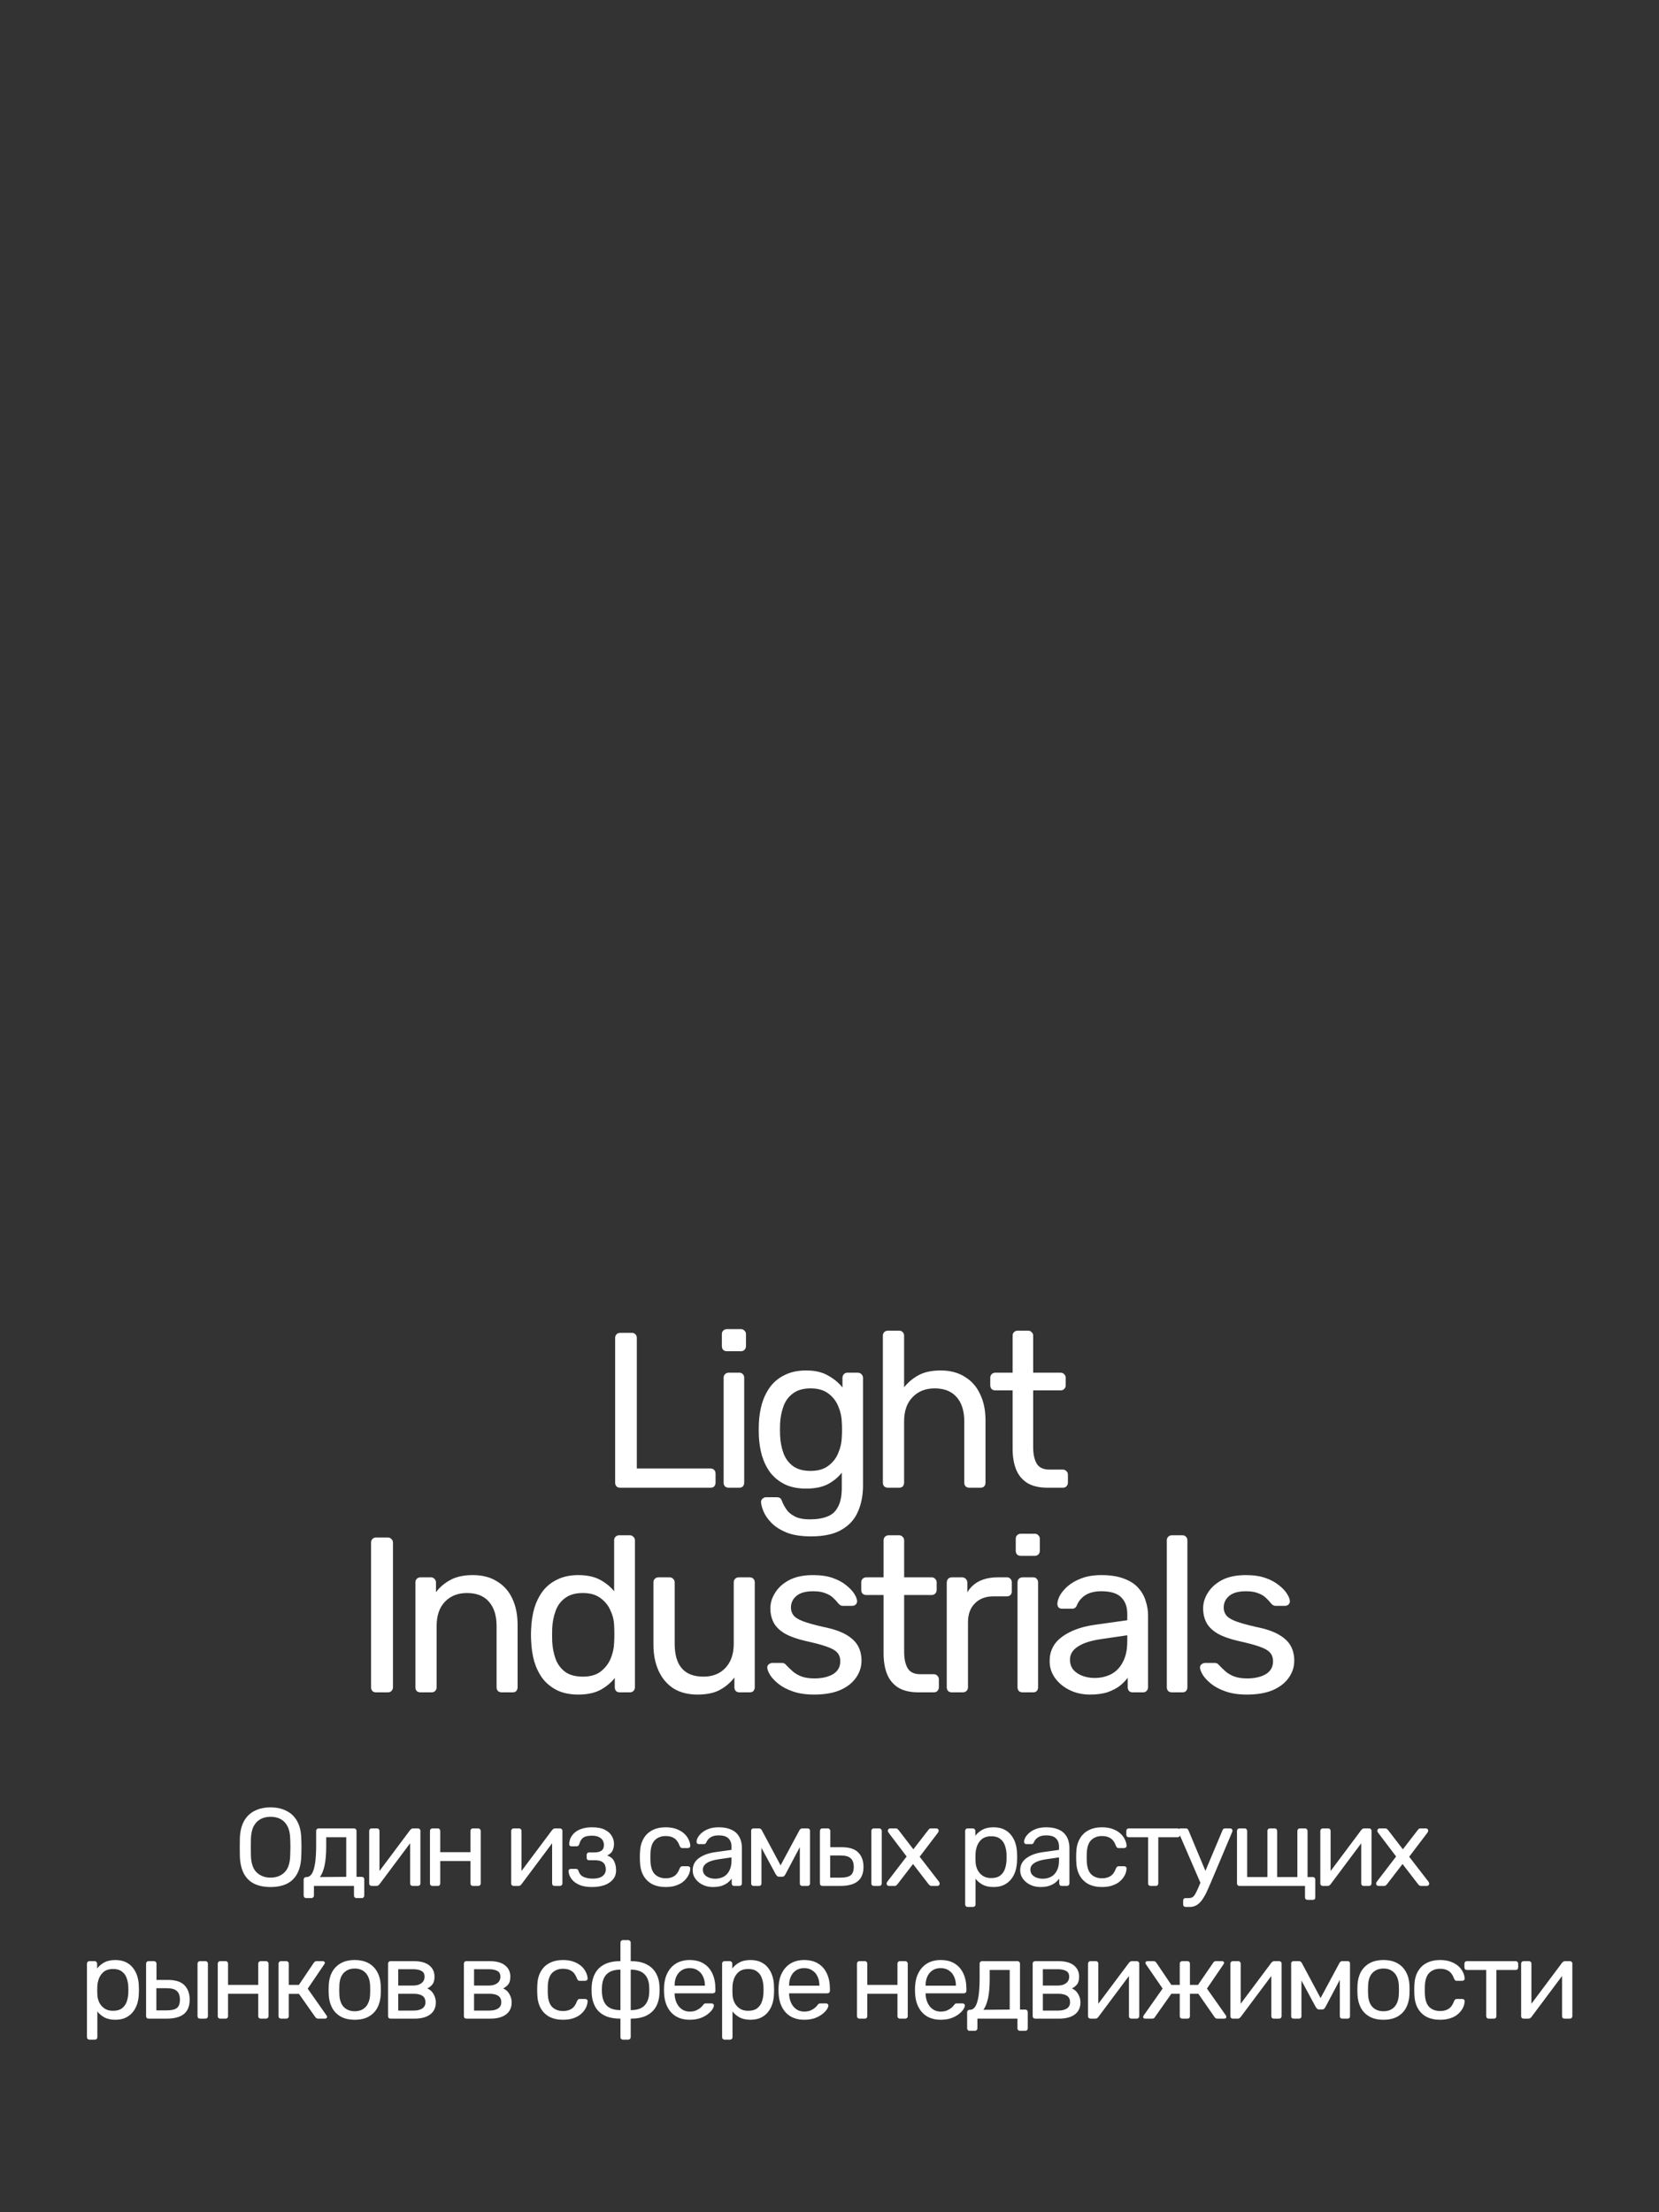
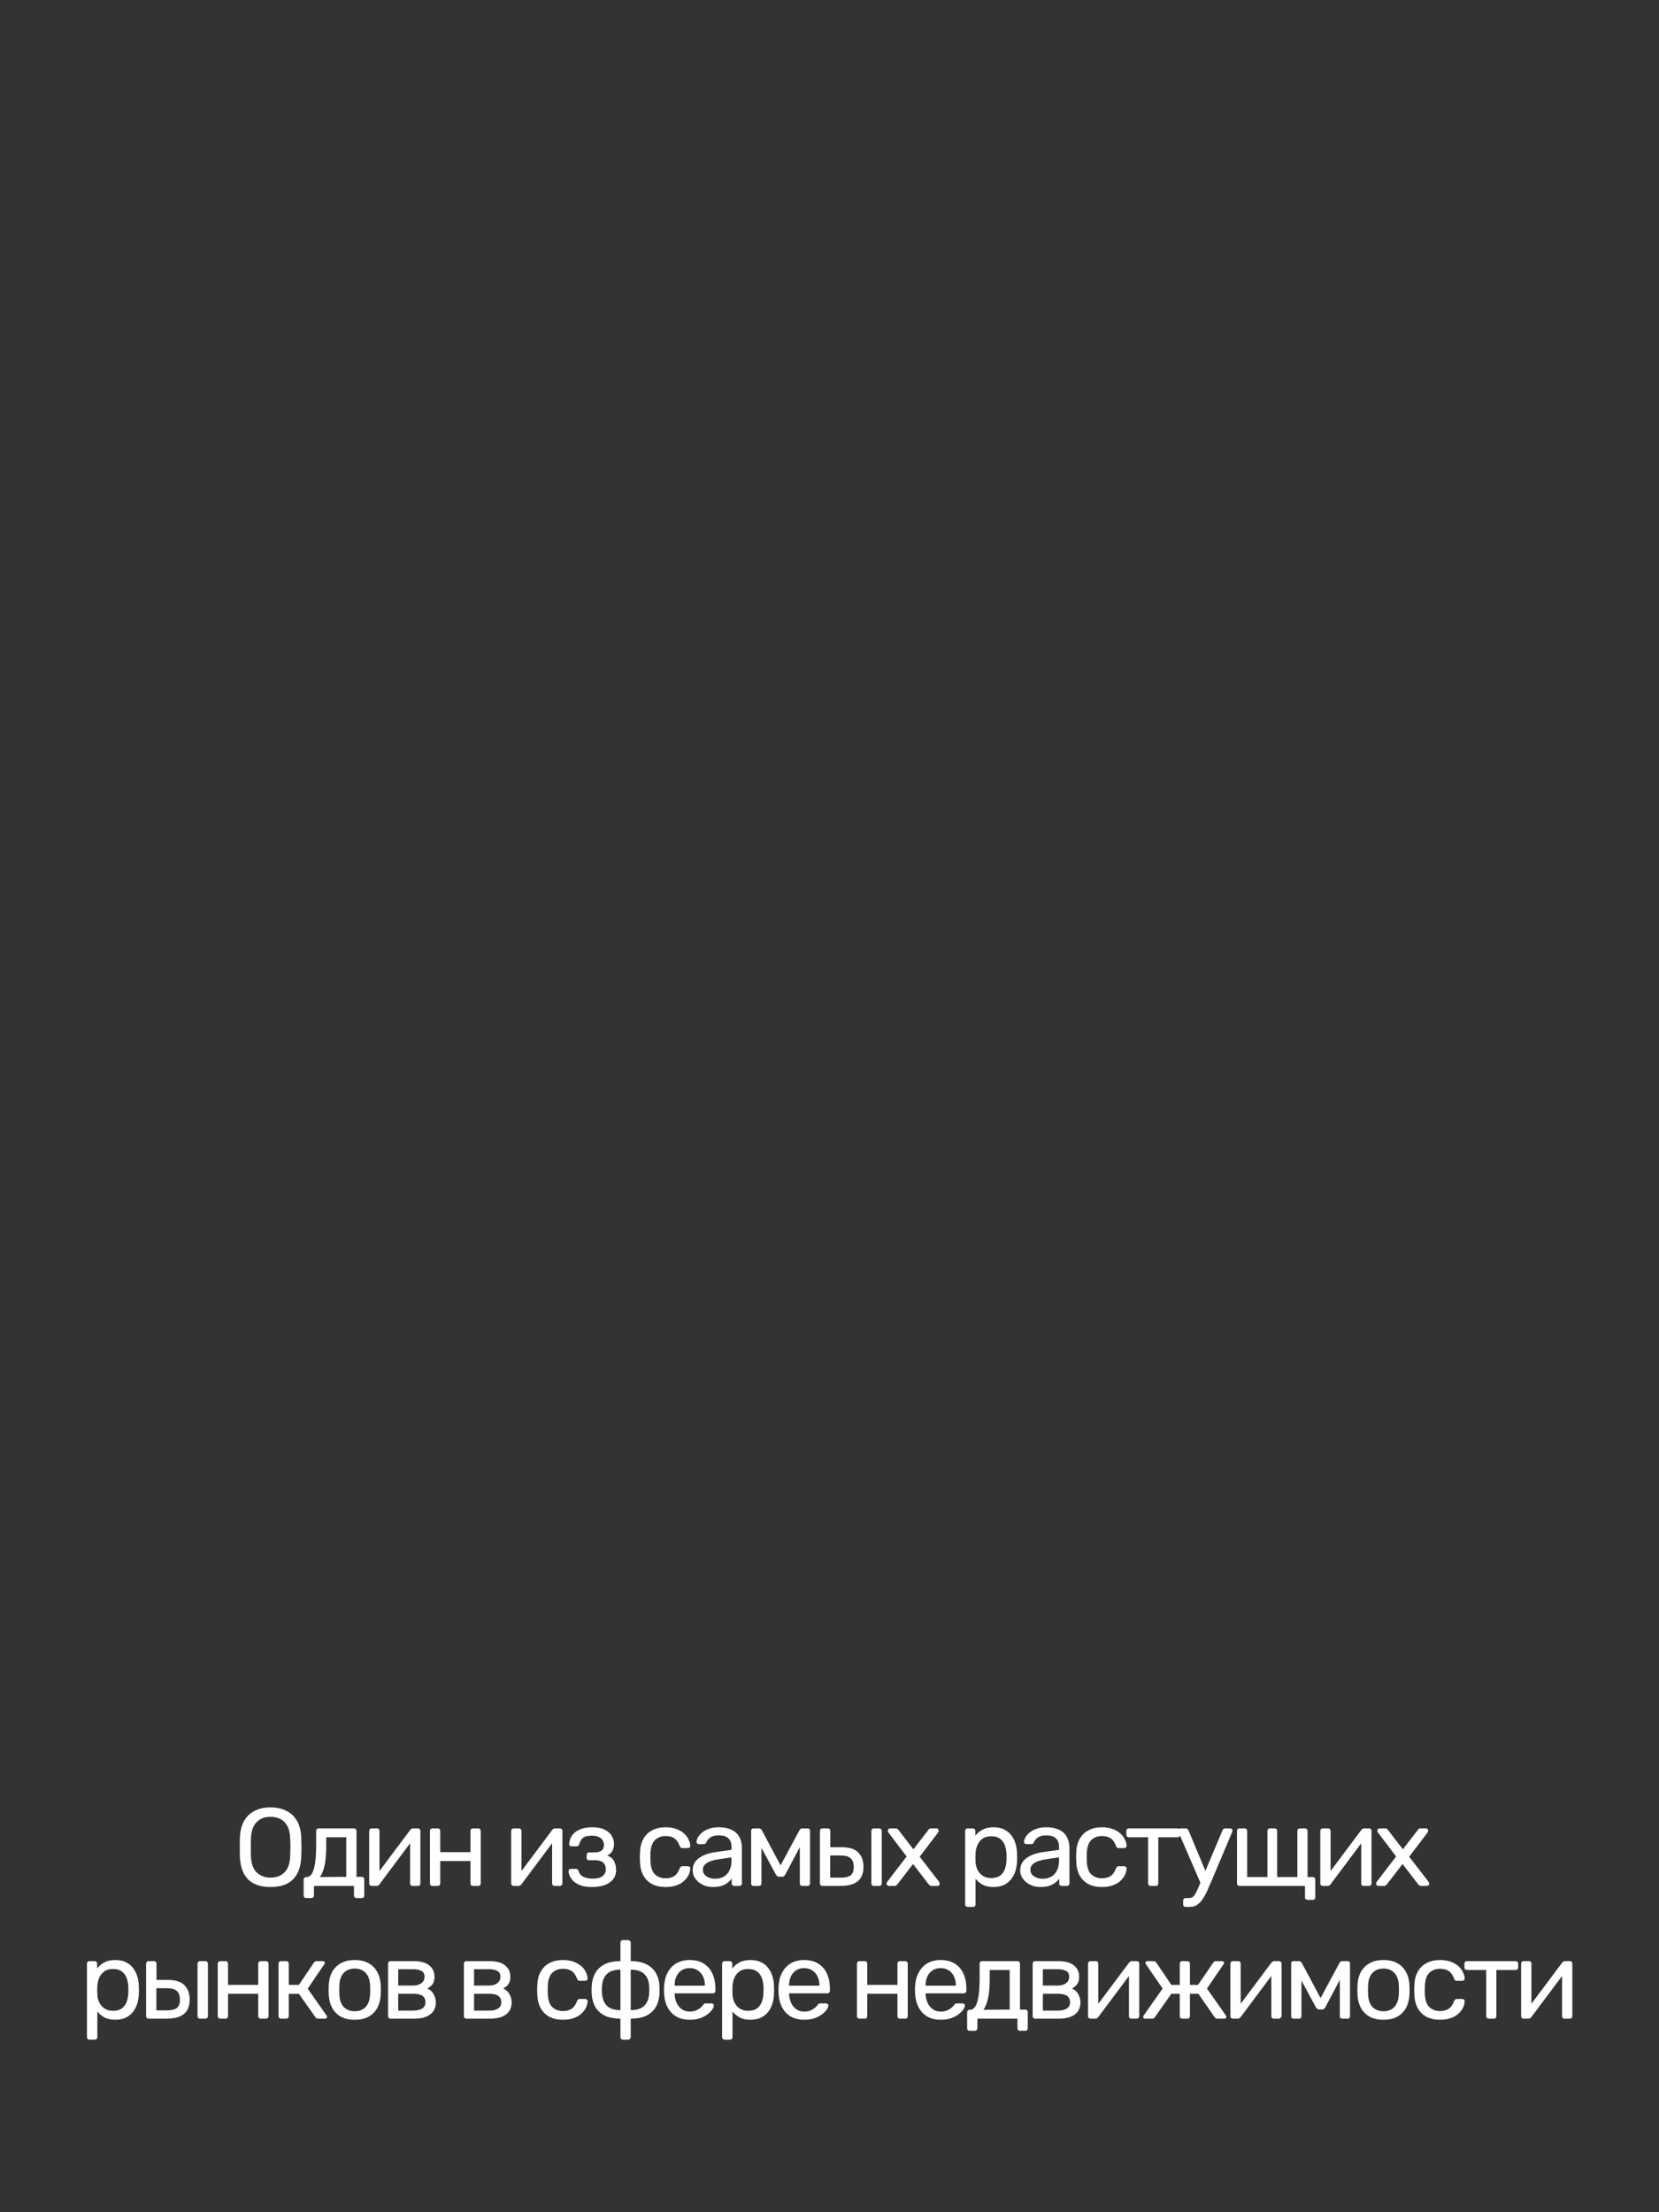
<svg xmlns="http://www.w3.org/2000/svg" width="300" height="400" viewBox="0 0 300 400" fill="none">
  <rect x="0" y="0" width="300" height="400" fill="#333333" stroke="none" />
-   <path d="M112.157 269C111.864 269 111.637 268.92 111.477 268.76C111.317 268.573 111.237 268.347 111.237 268.08V241.92C111.237 241.653 111.317 241.44 111.477 241.28C111.637 241.093 111.864 241 112.157 241H114.277C114.544 241 114.757 241.093 114.917 241.28C115.077 241.44 115.157 241.653 115.157 241.92V265.52H128.477C128.77 265.52 128.997 265.613 129.157 265.8C129.317 265.96 129.397 266.187 129.397 266.48V268.08C129.397 268.347 129.317 268.573 129.157 268.76C128.997 268.92 128.77 269 128.477 269H112.157ZM131.776 269C131.509 269 131.283 268.92 131.096 268.76C130.936 268.573 130.856 268.347 130.856 268.08V249.12C130.856 248.853 130.936 248.64 131.096 248.48C131.283 248.293 131.509 248.2 131.776 248.2H133.696C133.963 248.2 134.176 248.293 134.336 248.48C134.496 248.64 134.576 248.853 134.576 249.12V268.08C134.576 268.347 134.496 268.573 134.336 268.76C134.176 268.92 133.963 269 133.696 269H131.776ZM131.456 244.32C131.189 244.32 130.963 244.24 130.776 244.08C130.616 243.893 130.536 243.667 130.536 243.4V241.24C130.536 240.973 130.616 240.76 130.776 240.6C130.963 240.413 131.189 240.32 131.456 240.32H133.976C134.243 240.32 134.456 240.413 134.616 240.6C134.803 240.76 134.896 240.973 134.896 241.24V243.4C134.896 243.667 134.803 243.893 134.616 244.08C134.456 244.24 134.243 244.32 133.976 244.32H131.456ZM146.663 277.8C144.85 277.8 143.357 277.56 142.183 277.08C141.037 276.6 140.13 276.013 139.463 275.32C138.823 274.653 138.357 273.973 138.063 273.28C137.797 272.613 137.65 272.08 137.623 271.68C137.597 271.413 137.677 271.187 137.863 271C138.077 270.813 138.303 270.72 138.543 270.72H140.463C140.703 270.72 140.903 270.773 141.063 270.88C141.223 270.987 141.357 271.213 141.463 271.56C141.623 271.96 141.863 272.4 142.183 272.88C142.503 273.387 142.997 273.813 143.663 274.16C144.33 274.533 145.263 274.72 146.463 274.72C147.717 274.72 148.77 274.547 149.623 274.2C150.477 273.88 151.117 273.293 151.543 272.44C151.997 271.613 152.223 270.467 152.223 269V266.28C151.583 267.107 150.743 267.8 149.703 268.36C148.663 268.893 147.357 269.16 145.783 269.16C144.29 269.16 143.01 268.907 141.943 268.4C140.877 267.867 139.997 267.16 139.303 266.28C138.637 265.373 138.13 264.347 137.783 263.2C137.463 262.053 137.277 260.853 137.223 259.6C137.197 258.853 137.197 258.12 137.223 257.4C137.277 256.147 137.463 254.947 137.783 253.8C138.13 252.653 138.637 251.627 139.303 250.72C139.997 249.813 140.877 249.107 141.943 248.6C143.01 248.067 144.29 247.8 145.783 247.8C147.383 247.8 148.703 248.107 149.743 248.72C150.81 249.307 151.677 250.027 152.343 250.88V249.16C152.343 248.893 152.423 248.667 152.583 248.48C152.77 248.293 152.997 248.2 153.263 248.2H155.103C155.37 248.2 155.597 248.293 155.783 248.48C155.97 248.667 156.063 248.893 156.063 249.16V268.56C156.063 270.347 155.757 271.933 155.143 273.32C154.557 274.707 153.57 275.8 152.183 276.6C150.823 277.4 148.983 277.8 146.663 277.8ZM146.583 265.96C147.917 265.96 148.983 265.653 149.783 265.04C150.61 264.427 151.21 263.653 151.583 262.72C151.983 261.787 152.197 260.84 152.223 259.88C152.25 259.507 152.263 259.053 152.263 258.52C152.263 257.96 152.25 257.493 152.223 257.12C152.197 256.16 151.983 255.213 151.583 254.28C151.21 253.347 150.61 252.573 149.783 251.96C148.983 251.347 147.917 251.04 146.583 251.04C145.25 251.04 144.183 251.347 143.383 251.96C142.583 252.547 142.01 253.333 141.663 254.32C141.317 255.28 141.117 256.32 141.063 257.44C141.037 258.133 141.037 258.84 141.063 259.56C141.117 260.68 141.317 261.733 141.663 262.72C142.01 263.68 142.583 264.467 143.383 265.08C144.183 265.667 145.25 265.96 146.583 265.96ZM160.571 269C160.304 269 160.077 268.92 159.891 268.76C159.731 268.573 159.651 268.347 159.651 268.08V241.52C159.651 241.253 159.731 241.04 159.891 240.88C160.077 240.693 160.304 240.6 160.571 240.6H162.571C162.864 240.6 163.091 240.693 163.251 240.88C163.411 241.04 163.491 241.253 163.491 241.52V250.84C164.211 249.933 165.091 249.2 166.131 248.64C167.171 248.08 168.491 247.8 170.091 247.8C171.824 247.8 173.291 248.187 174.491 248.96C175.717 249.707 176.637 250.76 177.251 252.12C177.891 253.453 178.211 255.013 178.211 256.8V268.08C178.211 268.347 178.131 268.573 177.971 268.76C177.811 268.92 177.584 269 177.291 269H175.291C175.024 269 174.797 268.92 174.611 268.76C174.451 268.573 174.371 268.347 174.371 268.08V257C174.371 255.133 173.917 253.68 173.011 252.64C172.104 251.573 170.771 251.04 169.011 251.04C167.357 251.04 166.024 251.573 165.011 252.64C163.997 253.68 163.491 255.133 163.491 257V268.08C163.491 268.347 163.411 268.573 163.251 268.76C163.091 268.92 162.864 269 162.571 269H160.571ZM189.432 269C187.939 269 186.725 268.72 185.792 268.16C184.859 267.573 184.179 266.76 183.752 265.72C183.325 264.653 183.112 263.4 183.112 261.96V251.4H179.992C179.725 251.4 179.499 251.32 179.312 251.16C179.152 250.973 179.072 250.747 179.072 250.48V249.12C179.072 248.853 179.152 248.64 179.312 248.48C179.499 248.293 179.725 248.2 179.992 248.2H183.112V241.52C183.112 241.253 183.192 241.04 183.352 240.88C183.539 240.693 183.765 240.6 184.032 240.6H185.912C186.179 240.6 186.392 240.693 186.552 240.88C186.739 241.04 186.832 241.253 186.832 241.52V248.2H191.792C192.059 248.2 192.272 248.293 192.432 248.48C192.619 248.64 192.712 248.853 192.712 249.12V250.48C192.712 250.747 192.619 250.973 192.432 251.16C192.272 251.32 192.059 251.4 191.792 251.4H186.832V261.68C186.832 262.933 187.045 263.92 187.472 264.64C187.899 265.36 188.659 265.72 189.752 265.72H192.192C192.459 265.72 192.672 265.813 192.832 266C193.019 266.16 193.112 266.373 193.112 266.64V268.08C193.112 268.347 193.019 268.573 192.832 268.76C192.672 268.92 192.459 269 192.192 269H189.432ZM68.02 306C67.727 306 67.5 305.92 67.34 305.76C67.18 305.573 67.1 305.347 67.1 305.08V278.92C67.1 278.653 67.18 278.44 67.34 278.28C67.5 278.093 67.727 278 68.02 278H70.14C70.407 278 70.62 278.093 70.78 278.28C70.967 278.44 71.06 278.653 71.06 278.92V305.08C71.06 305.347 70.967 305.573 70.78 305.76C70.62 305.92 70.407 306 70.14 306H68.02ZM76.038 306C75.771 306 75.544 305.92 75.358 305.76C75.198 305.573 75.118 305.347 75.118 305.08V286.12C75.118 285.853 75.198 285.64 75.358 285.48C75.544 285.293 75.771 285.2 76.038 285.2H77.918C78.184 285.2 78.398 285.293 78.558 285.48C78.744 285.64 78.838 285.853 78.838 286.12V287.88C79.531 286.973 80.398 286.24 81.438 285.68C82.504 285.093 83.864 284.8 85.518 284.8C87.251 284.8 88.718 285.187 89.918 285.96C91.144 286.707 92.064 287.76 92.678 289.12C93.291 290.453 93.598 292.013 93.598 293.8V305.08C93.598 305.347 93.518 305.573 93.358 305.76C93.198 305.92 92.984 306 92.718 306H90.718C90.451 306 90.224 305.92 90.038 305.76C89.878 305.573 89.798 305.347 89.798 305.08V294C89.798 292.133 89.344 290.68 88.438 289.64C87.531 288.573 86.198 288.04 84.438 288.04C82.784 288.04 81.451 288.573 80.438 289.64C79.451 290.68 78.958 292.133 78.958 294V305.08C78.958 305.347 78.864 305.573 78.678 305.76C78.518 305.92 78.304 306 78.038 306H76.038ZM104.575 306.4C103.109 306.4 101.842 306.147 100.775 305.64C99.709 305.107 98.829 304.4 98.135 303.52C97.469 302.613 96.962 301.587 96.615 300.44C96.295 299.293 96.109 298.08 96.055 296.8C96.029 296.373 96.015 295.973 96.015 295.6C96.015 295.227 96.029 294.827 96.055 294.4C96.109 293.147 96.295 291.947 96.615 290.8C96.962 289.653 97.469 288.627 98.135 287.72C98.829 286.813 99.709 286.107 100.775 285.6C101.842 285.067 103.109 284.8 104.575 284.8C106.149 284.8 107.455 285.08 108.495 285.64C109.535 286.2 110.389 286.893 111.055 287.72V278.52C111.055 278.253 111.135 278.04 111.295 277.88C111.482 277.693 111.709 277.6 111.975 277.6H113.895C114.162 277.6 114.375 277.693 114.535 277.88C114.722 278.04 114.815 278.253 114.815 278.52V305.08C114.815 305.347 114.722 305.573 114.535 305.76C114.375 305.92 114.162 306 113.895 306H112.095C111.802 306 111.575 305.92 111.415 305.76C111.255 305.573 111.175 305.347 111.175 305.08V303.4C110.509 304.253 109.642 304.973 108.575 305.56C107.509 306.12 106.175 306.4 104.575 306.4ZM105.415 303.16C106.749 303.16 107.815 302.853 108.615 302.24C109.415 301.627 110.015 300.853 110.415 299.92C110.815 298.96 111.029 297.987 111.055 297C111.082 296.573 111.095 296.067 111.095 295.48C111.095 294.867 111.082 294.347 111.055 293.92C111.029 292.987 110.802 292.067 110.375 291.16C109.975 290.253 109.362 289.507 108.535 288.92C107.735 288.333 106.695 288.04 105.415 288.04C104.055 288.04 102.975 288.347 102.175 288.96C101.375 289.547 100.802 290.333 100.455 291.32C100.109 292.28 99.909 293.32 99.855 294.44C99.829 295.213 99.829 295.987 99.855 296.76C99.909 297.88 100.109 298.933 100.455 299.92C100.802 300.88 101.375 301.667 102.175 302.28C102.975 302.867 104.055 303.16 105.415 303.16ZM126.124 306.4C124.418 306.4 122.964 306.027 121.764 305.28C120.591 304.507 119.698 303.44 119.084 302.08C118.471 300.72 118.164 299.16 118.164 297.4V286.12C118.164 285.853 118.244 285.64 118.404 285.48C118.591 285.293 118.818 285.2 119.084 285.2H121.084C121.351 285.2 121.564 285.293 121.724 285.48C121.911 285.64 122.004 285.853 122.004 286.12V297.2C122.004 301.173 123.738 303.16 127.204 303.16C128.858 303.16 130.178 302.64 131.164 301.6C132.178 300.533 132.684 299.067 132.684 297.2V286.12C132.684 285.853 132.764 285.64 132.924 285.48C133.111 285.293 133.338 285.2 133.604 285.2H135.564C135.858 285.2 136.084 285.293 136.244 285.48C136.404 285.64 136.484 285.853 136.484 286.12V305.08C136.484 305.347 136.404 305.573 136.244 305.76C136.084 305.92 135.858 306 135.564 306H133.724C133.458 306 133.231 305.92 133.044 305.76C132.884 305.573 132.804 305.347 132.804 305.08V303.32C132.084 304.253 131.204 305 130.164 305.56C129.151 306.12 127.804 306.4 126.124 306.4ZM147.227 306.4C145.734 306.4 144.454 306.213 143.387 305.84C142.32 305.467 141.454 305.013 140.787 304.48C140.12 303.947 139.614 303.413 139.267 302.88C138.947 302.347 138.774 301.92 138.747 301.6C138.72 301.307 138.814 301.08 139.027 300.92C139.24 300.76 139.454 300.68 139.667 300.68H141.427C141.587 300.68 141.707 300.707 141.787 300.76C141.894 300.787 142.027 300.893 142.187 301.08C142.534 301.453 142.92 301.827 143.347 302.2C143.774 302.573 144.294 302.88 144.907 303.12C145.547 303.36 146.334 303.48 147.267 303.48C148.627 303.48 149.747 303.227 150.627 302.72C151.507 302.187 151.947 301.413 151.947 300.4C151.947 299.733 151.76 299.2 151.387 298.8C151.04 298.4 150.4 298.04 149.467 297.72C148.56 297.4 147.307 297.067 145.707 296.72C144.107 296.347 142.84 295.893 141.907 295.36C140.974 294.8 140.307 294.147 139.907 293.4C139.507 292.627 139.307 291.76 139.307 290.8C139.307 289.813 139.6 288.867 140.187 287.96C140.774 287.027 141.627 286.267 142.747 285.68C143.894 285.093 145.32 284.8 147.027 284.8C148.414 284.8 149.6 284.973 150.587 285.32C151.574 285.667 152.387 286.107 153.027 286.64C153.667 287.147 154.147 287.653 154.467 288.16C154.787 288.667 154.96 289.093 154.987 289.44C155.014 289.707 154.934 289.933 154.747 290.12C154.56 290.28 154.347 290.36 154.107 290.36H152.427C152.24 290.36 152.08 290.32 151.947 290.24C151.84 290.16 151.734 290.067 151.627 289.96C151.36 289.613 151.04 289.267 150.667 288.92C150.32 288.573 149.854 288.293 149.267 288.08C148.707 287.84 147.96 287.72 147.027 287.72C145.694 287.72 144.694 288 144.027 288.56C143.36 289.12 143.027 289.827 143.027 290.68C143.027 291.187 143.174 291.64 143.467 292.04C143.76 292.44 144.32 292.8 145.147 293.12C145.974 293.44 147.2 293.787 148.827 294.16C150.587 294.507 151.974 294.973 152.987 295.56C154 296.147 154.72 296.827 155.147 297.6C155.574 298.373 155.787 299.267 155.787 300.28C155.787 301.4 155.454 302.427 154.787 303.36C154.147 304.293 153.187 305.04 151.907 305.6C150.654 306.133 149.094 306.4 147.227 306.4ZM166.099 306C164.605 306 163.392 305.72 162.459 305.16C161.525 304.573 160.845 303.76 160.419 302.72C159.992 301.653 159.779 300.4 159.779 298.96V288.4H156.659C156.392 288.4 156.165 288.32 155.979 288.16C155.819 287.973 155.739 287.747 155.739 287.48V286.12C155.739 285.853 155.819 285.64 155.979 285.48C156.165 285.293 156.392 285.2 156.659 285.2H159.779V278.52C159.779 278.253 159.859 278.04 160.019 277.88C160.205 277.693 160.432 277.6 160.699 277.6H162.579C162.845 277.6 163.059 277.693 163.219 277.88C163.405 278.04 163.499 278.253 163.499 278.52V285.2H168.459C168.725 285.2 168.939 285.293 169.099 285.48C169.285 285.64 169.379 285.853 169.379 286.12V287.48C169.379 287.747 169.285 287.973 169.099 288.16C168.939 288.32 168.725 288.4 168.459 288.4H163.499V298.68C163.499 299.933 163.712 300.92 164.139 301.64C164.565 302.36 165.325 302.72 166.419 302.72H168.859C169.125 302.72 169.339 302.813 169.499 303C169.685 303.16 169.779 303.373 169.779 303.64V305.08C169.779 305.347 169.685 305.573 169.499 305.76C169.339 305.92 169.125 306 168.859 306H166.099ZM172.124 306C171.857 306 171.63 305.92 171.444 305.76C171.284 305.573 171.204 305.347 171.204 305.08V286.16C171.204 285.893 171.284 285.667 171.444 285.48C171.63 285.293 171.857 285.2 172.124 285.2H173.964C174.23 285.2 174.457 285.293 174.644 285.48C174.83 285.667 174.924 285.893 174.924 286.16V287.92C175.457 287.013 176.19 286.333 177.124 285.88C178.057 285.427 179.177 285.2 180.484 285.2H182.084C182.35 285.2 182.564 285.293 182.724 285.48C182.884 285.64 182.964 285.853 182.964 286.12V287.76C182.964 288.027 182.884 288.24 182.724 288.4C182.564 288.56 182.35 288.64 182.084 288.64H179.684C178.244 288.64 177.11 289.067 176.284 289.92C175.457 290.747 175.044 291.88 175.044 293.32V305.08C175.044 305.347 174.95 305.573 174.764 305.76C174.577 305.92 174.35 306 174.084 306H172.124ZM184.919 306C184.652 306 184.426 305.92 184.239 305.76C184.079 305.573 183.999 305.347 183.999 305.08V286.12C183.999 285.853 184.079 285.64 184.239 285.48C184.426 285.293 184.652 285.2 184.919 285.2H186.839C187.106 285.2 187.319 285.293 187.479 285.48C187.639 285.64 187.719 285.853 187.719 286.12V305.08C187.719 305.347 187.639 305.573 187.479 305.76C187.319 305.92 187.106 306 186.839 306H184.919ZM184.599 281.32C184.332 281.32 184.106 281.24 183.919 281.08C183.759 280.893 183.679 280.667 183.679 280.4V278.24C183.679 277.973 183.759 277.76 183.919 277.6C184.106 277.413 184.332 277.32 184.599 277.32H187.119C187.386 277.32 187.599 277.413 187.759 277.6C187.946 277.76 188.039 277.973 188.039 278.24V280.4C188.039 280.667 187.946 280.893 187.759 281.08C187.599 281.24 187.386 281.32 187.119 281.32H184.599ZM197.086 306.4C195.753 306.4 194.54 306.133 193.446 305.6C192.353 305.067 191.473 304.347 190.806 303.44C190.14 302.533 189.806 301.507 189.806 300.36C189.806 298.52 190.553 297.053 192.046 295.96C193.54 294.867 195.486 294.147 197.886 293.8L203.846 292.96V291.8C203.846 290.52 203.473 289.52 202.726 288.8C202.006 288.08 200.82 287.72 199.166 287.72C197.966 287.72 196.993 287.96 196.246 288.44C195.526 288.92 195.02 289.533 194.726 290.28C194.566 290.68 194.286 290.88 193.886 290.88H192.086C191.793 290.88 191.566 290.8 191.406 290.64C191.273 290.453 191.206 290.24 191.206 290C191.206 289.6 191.353 289.107 191.646 288.52C191.966 287.933 192.446 287.36 193.086 286.8C193.726 286.24 194.54 285.773 195.526 285.4C196.54 285 197.766 284.8 199.206 284.8C200.806 284.8 202.153 285.013 203.246 285.44C204.34 285.84 205.193 286.387 205.806 287.08C206.446 287.773 206.9 288.56 207.166 289.44C207.46 290.32 207.606 291.213 207.606 292.12V305.08C207.606 305.347 207.513 305.573 207.326 305.76C207.166 305.92 206.953 306 206.686 306H204.846C204.553 306 204.326 305.92 204.166 305.76C204.006 305.573 203.926 305.347 203.926 305.08V303.36C203.58 303.84 203.113 304.32 202.526 304.8C201.94 305.253 201.206 305.64 200.326 305.96C199.446 306.253 198.366 306.4 197.086 306.4ZM197.926 303.4C199.02 303.4 200.02 303.173 200.926 302.72C201.833 302.24 202.54 301.507 203.046 300.52C203.58 299.533 203.846 298.293 203.846 296.8V295.68L199.206 296.36C197.313 296.627 195.886 297.08 194.926 297.72C193.966 298.333 193.486 299.12 193.486 300.08C193.486 300.827 193.7 301.453 194.126 301.96C194.58 302.44 195.14 302.8 195.806 303.04C196.5 303.28 197.206 303.4 197.926 303.4ZM211.917 306C211.65 306 211.423 305.92 211.237 305.76C211.077 305.573 210.997 305.347 210.997 305.08V278.52C210.997 278.253 211.077 278.04 211.237 277.88C211.423 277.693 211.65 277.6 211.917 277.6H213.797C214.09 277.6 214.317 277.693 214.477 277.88C214.637 278.04 214.717 278.253 214.717 278.52V305.08C214.717 305.347 214.637 305.573 214.477 305.76C214.317 305.92 214.09 306 213.797 306H211.917ZM225.483 306.4C223.99 306.4 222.71 306.213 221.643 305.84C220.577 305.467 219.71 305.013 219.043 304.48C218.377 303.947 217.87 303.413 217.523 302.88C217.203 302.347 217.03 301.92 217.003 301.6C216.977 301.307 217.07 301.08 217.283 300.92C217.497 300.76 217.71 300.68 217.923 300.68H219.683C219.843 300.68 219.963 300.707 220.043 300.76C220.15 300.787 220.283 300.893 220.443 301.08C220.79 301.453 221.177 301.827 221.603 302.2C222.03 302.573 222.55 302.88 223.163 303.12C223.803 303.36 224.59 303.48 225.523 303.48C226.883 303.48 228.003 303.227 228.883 302.72C229.763 302.187 230.203 301.413 230.203 300.4C230.203 299.733 230.017 299.2 229.643 298.8C229.297 298.4 228.657 298.04 227.723 297.72C226.817 297.4 225.563 297.067 223.963 296.72C222.363 296.347 221.097 295.893 220.163 295.36C219.23 294.8 218.563 294.147 218.163 293.4C217.763 292.627 217.563 291.76 217.563 290.8C217.563 289.813 217.857 288.867 218.443 287.96C219.03 287.027 219.883 286.267 221.003 285.68C222.15 285.093 223.577 284.8 225.283 284.8C226.67 284.8 227.857 284.973 228.843 285.32C229.83 285.667 230.643 286.107 231.283 286.64C231.923 287.147 232.403 287.653 232.723 288.16C233.043 288.667 233.217 289.093 233.243 289.44C233.27 289.707 233.19 289.933 233.003 290.12C232.817 290.28 232.603 290.36 232.363 290.36H230.683C230.497 290.36 230.337 290.32 230.203 290.24C230.097 290.16 229.99 290.067 229.883 289.96C229.617 289.613 229.297 289.267 228.923 288.92C228.577 288.573 228.11 288.293 227.523 288.08C226.963 287.84 226.217 287.72 225.283 287.72C223.95 287.72 222.95 288 222.283 288.56C221.617 289.12 221.283 289.827 221.283 290.68C221.283 291.187 221.43 291.64 221.723 292.04C222.017 292.44 222.577 292.8 223.403 293.12C224.23 293.44 225.457 293.787 227.083 294.16C228.843 294.507 230.23 294.973 231.243 295.56C232.257 296.147 232.977 296.827 233.403 297.6C233.83 298.373 234.043 299.267 234.043 300.28C234.043 301.4 233.71 302.427 233.043 303.36C232.403 304.293 231.443 305.04 230.163 305.6C228.91 306.133 227.35 306.4 225.483 306.4Z" fill="white" />
-   <path d="M48.915 341.2C47.782 341.2 46.808 341.007 45.995 340.62C45.182 340.22 44.555 339.613 44.115 338.8C43.675 337.973 43.428 336.94 43.375 335.7C43.362 335.113 43.355 334.553 43.355 334.02C43.355 333.473 43.362 332.907 43.375 332.32C43.428 331.093 43.682 330.073 44.135 329.26C44.602 328.433 45.242 327.82 46.055 327.42C46.882 327.007 47.835 326.8 48.915 326.8C50.008 326.8 50.962 327.007 51.775 327.42C52.602 327.82 53.248 328.433 53.715 329.26C54.182 330.073 54.435 331.093 54.475 332.32C54.502 332.907 54.515 333.473 54.515 334.02C54.515 334.553 54.502 335.113 54.475 335.7C54.435 336.94 54.188 337.973 53.735 338.8C53.295 339.613 52.668 340.22 51.855 340.62C51.042 341.007 50.062 341.2 48.915 341.2ZM48.915 339.5C49.942 339.5 50.775 339.193 51.415 338.58C52.068 337.967 52.422 336.973 52.475 335.6C52.502 335 52.515 334.467 52.515 334C52.515 333.52 52.502 332.987 52.475 332.4C52.448 331.48 52.275 330.733 51.955 330.16C51.648 329.587 51.235 329.167 50.715 328.9C50.195 328.633 49.595 328.5 48.915 328.5C48.262 328.5 47.675 328.633 47.155 328.9C46.635 329.167 46.215 329.587 45.895 330.16C45.588 330.733 45.415 331.48 45.375 332.4C45.362 332.987 45.355 333.52 45.355 334C45.355 334.467 45.362 335 45.375 335.6C45.428 336.973 45.782 337.967 46.435 338.58C47.088 339.193 47.915 339.5 48.915 339.5ZM55.37 343.2C55.237 343.2 55.124 343.153 55.03 343.06C54.95 342.98 54.91 342.873 54.91 342.74V339.86C54.91 339.727 54.95 339.62 55.03 339.54C55.124 339.447 55.237 339.4 55.37 339.4H55.47C55.83 339.387 56.137 339.187 56.39 338.8C56.644 338.4 56.837 337.78 56.97 336.94C57.104 336.087 57.17 334.98 57.17 333.62V331.06C57.17 330.927 57.21 330.82 57.29 330.74C57.384 330.647 57.497 330.6 57.63 330.6H64.01C64.144 330.6 64.25 330.647 64.33 330.74C64.424 330.82 64.47 330.927 64.47 331.06V339.36H65.41C65.557 339.36 65.67 339.407 65.75 339.5C65.83 339.58 65.87 339.687 65.87 339.82V342.74C65.87 342.873 65.83 342.98 65.75 343.06C65.67 343.153 65.557 343.2 65.41 343.2H64.47C64.337 343.2 64.224 343.153 64.13 343.06C64.05 342.98 64.01 342.873 64.01 342.74V341H56.77V342.74C56.77 342.873 56.724 342.98 56.63 343.06C56.55 343.153 56.444 343.2 56.31 343.2H55.37ZM57.85 339.4L62.61 339.36V332.2H58.99V333.84C58.99 335.253 58.89 336.413 58.69 337.32C58.49 338.213 58.21 338.907 57.85 339.4ZM67.202 341C67.082 341 66.976 340.96 66.882 340.88C66.802 340.787 66.762 340.687 66.762 340.58V331.06C66.762 330.927 66.802 330.82 66.882 330.74C66.976 330.647 67.089 330.6 67.222 330.6H68.182C68.316 330.6 68.422 330.647 68.502 330.74C68.582 330.82 68.622 330.927 68.622 331.06V339.54L68.102 339L74.162 330.9C74.229 330.82 74.302 330.753 74.382 330.7C74.462 330.633 74.562 330.6 74.682 330.6H75.602C75.709 330.6 75.802 330.64 75.882 330.72C75.976 330.8 76.022 330.893 76.022 331V340.54C76.022 340.673 75.976 340.787 75.882 340.88C75.802 340.96 75.696 341 75.562 341H74.622C74.476 341 74.362 340.96 74.282 340.88C74.202 340.787 74.162 340.673 74.162 340.54V332.56L74.722 332.54L68.622 340.7C68.569 340.767 68.502 340.833 68.422 340.9C68.342 340.967 68.236 341 68.102 341H67.202ZM78.21 341C78.077 341 77.963 340.96 77.87 340.88C77.79 340.787 77.75 340.673 77.75 340.54V331.06C77.75 330.927 77.79 330.82 77.87 330.74C77.963 330.647 78.077 330.6 78.21 330.6H79.17C79.303 330.6 79.41 330.647 79.49 330.74C79.57 330.82 79.61 330.927 79.61 331.06V334.9H85.07V331.06C85.07 330.927 85.11 330.82 85.19 330.74C85.283 330.647 85.397 330.6 85.53 330.6H86.47C86.603 330.6 86.71 330.647 86.79 330.74C86.883 330.82 86.93 330.927 86.93 331.06V340.54C86.93 340.673 86.883 340.787 86.79 340.88C86.71 340.96 86.603 341 86.47 341H85.53C85.397 341 85.283 340.96 85.19 340.88C85.11 340.787 85.07 340.673 85.07 340.54V336.5H79.61V340.54C79.61 340.673 79.57 340.787 79.49 340.88C79.41 340.96 79.303 341 79.17 341H78.21ZM92.88 341C92.76 341 92.653 340.96 92.56 340.88C92.48 340.787 92.44 340.687 92.44 340.58V331.06C92.44 330.927 92.48 330.82 92.56 330.74C92.653 330.647 92.766 330.6 92.9 330.6H93.86C93.993 330.6 94.1 330.647 94.18 330.74C94.26 330.82 94.3 330.927 94.3 331.06V339.54L93.78 339L99.84 330.9C99.906 330.82 99.98 330.753 100.06 330.7C100.14 330.633 100.24 330.6 100.36 330.6H101.28C101.386 330.6 101.48 330.64 101.56 330.72C101.653 330.8 101.7 330.893 101.7 331V340.54C101.7 340.673 101.653 340.787 101.56 340.88C101.48 340.96 101.373 341 101.24 341H100.3C100.153 341 100.04 340.96 99.96 340.88C99.88 340.787 99.84 340.673 99.84 340.54V332.56L100.4 332.54L94.3 340.7C94.246 340.767 94.18 340.833 94.1 340.9C94.02 340.967 93.913 341 93.78 341H92.88ZM107.047 341.2C106.261 341.2 105.594 341.107 105.047 340.92C104.514 340.72 104.081 340.473 103.747 340.18C103.427 339.873 103.194 339.56 103.047 339.24C102.901 338.907 102.821 338.6 102.807 338.32C102.807 338.2 102.847 338.107 102.927 338.04C103.007 337.96 103.101 337.92 103.207 337.92H104.147C104.267 337.92 104.367 337.953 104.447 338.02C104.527 338.073 104.587 338.173 104.627 338.32C104.787 338.827 105.094 339.18 105.547 339.38C106.001 339.58 106.554 339.68 107.207 339.68C107.634 339.68 108.027 339.627 108.387 339.52C108.747 339.4 109.027 339.213 109.227 338.96C109.441 338.707 109.547 338.393 109.547 338.02C109.547 337.473 109.387 337.06 109.067 336.78C108.761 336.5 108.281 336.36 107.627 336.36H106.527C106.394 336.36 106.287 336.32 106.207 336.24C106.127 336.16 106.087 336.053 106.087 335.92V335.38C106.087 335.26 106.127 335.16 106.207 335.08C106.287 334.987 106.394 334.94 106.527 334.94H107.507C108.054 334.94 108.474 334.833 108.767 334.62C109.061 334.407 109.207 334.067 109.207 333.6C109.207 333.32 109.141 333.053 109.007 332.8C108.874 332.547 108.647 332.34 108.327 332.18C108.021 332.007 107.594 331.92 107.047 331.92C106.274 331.92 105.727 332.053 105.407 332.32C105.101 332.573 104.881 332.953 104.747 333.46C104.694 333.607 104.627 333.707 104.547 333.76C104.481 333.813 104.381 333.84 104.247 333.84H103.347C103.227 333.84 103.127 333.807 103.047 333.74C102.967 333.673 102.927 333.58 102.927 333.46C102.941 333.06 103.027 332.68 103.187 332.32C103.361 331.96 103.614 331.633 103.947 331.34C104.294 331.047 104.721 330.82 105.227 330.66C105.747 330.487 106.354 330.4 107.047 330.4C108.047 330.4 108.834 330.553 109.407 330.86C109.994 331.167 110.407 331.547 110.647 332C110.901 332.44 111.027 332.88 111.027 333.32C111.027 333.84 110.941 334.273 110.767 334.62C110.607 334.967 110.287 335.26 109.807 335.5C110.407 335.727 110.821 336.067 111.047 336.52C111.274 336.973 111.394 337.5 111.407 338.1C111.421 338.793 111.234 339.367 110.847 339.82C110.474 340.273 109.961 340.62 109.307 340.86C108.654 341.087 107.901 341.2 107.047 341.2ZM120.364 341.2C119.417 341.2 118.597 341.02 117.904 340.66C117.224 340.287 116.697 339.76 116.324 339.08C115.951 338.387 115.751 337.56 115.724 336.6C115.711 336.4 115.704 336.133 115.704 335.8C115.704 335.467 115.711 335.2 115.724 335C115.751 334.04 115.951 333.22 116.324 332.54C116.697 331.847 117.224 331.32 117.904 330.96C118.597 330.587 119.417 330.4 120.364 330.4C121.137 330.4 121.797 330.507 122.344 330.72C122.904 330.933 123.364 331.207 123.724 331.54C124.084 331.873 124.351 332.233 124.524 332.62C124.711 333.007 124.811 333.373 124.824 333.72C124.837 333.853 124.797 333.96 124.704 334.04C124.611 334.12 124.497 334.16 124.364 334.16H123.404C123.271 334.16 123.171 334.133 123.104 334.08C123.037 334.013 122.971 333.907 122.904 333.76C122.664 333.107 122.337 332.647 121.924 332.38C121.511 332.113 120.997 331.98 120.384 331.98C119.584 331.98 118.931 332.227 118.424 332.72C117.931 333.213 117.664 334.007 117.624 335.1C117.611 335.58 117.611 336.047 117.624 336.5C117.664 337.607 117.931 338.407 118.424 338.9C118.931 339.38 119.584 339.62 120.384 339.62C120.997 339.62 121.511 339.487 121.924 339.22C122.337 338.953 122.664 338.493 122.904 337.84C122.971 337.693 123.037 337.593 123.104 337.54C123.171 337.473 123.271 337.44 123.404 337.44H124.364C124.497 337.44 124.611 337.48 124.704 337.56C124.797 337.64 124.837 337.747 124.824 337.88C124.811 338.16 124.751 338.447 124.644 338.74C124.537 339.033 124.364 339.333 124.124 339.64C123.897 339.933 123.611 340.2 123.264 340.44C122.917 340.667 122.497 340.853 122.004 341C121.524 341.133 120.977 341.2 120.364 341.2ZM128.899 341.2C128.232 341.2 127.626 341.067 127.079 340.8C126.532 340.533 126.092 340.173 125.759 339.72C125.426 339.267 125.259 338.753 125.259 338.18C125.259 337.26 125.632 336.527 126.379 335.98C127.126 335.433 128.099 335.073 129.299 334.9L132.279 334.48V333.9C132.279 333.26 132.092 332.76 131.719 332.4C131.359 332.04 130.766 331.86 129.939 331.86C129.339 331.86 128.852 331.98 128.479 332.22C128.119 332.46 127.866 332.767 127.719 333.14C127.639 333.34 127.499 333.44 127.299 333.44H126.399C126.252 333.44 126.139 333.4 126.059 333.32C125.992 333.227 125.959 333.12 125.959 333C125.959 332.8 126.032 332.553 126.179 332.26C126.339 331.967 126.579 331.68 126.899 331.4C127.219 331.12 127.626 330.887 128.119 330.7C128.626 330.5 129.239 330.4 129.959 330.4C130.759 330.4 131.432 330.507 131.979 330.72C132.526 330.92 132.952 331.193 133.259 331.54C133.579 331.887 133.806 332.28 133.939 332.72C134.086 333.16 134.159 333.607 134.159 334.06V340.54C134.159 340.673 134.112 340.787 134.019 340.88C133.939 340.96 133.832 341 133.699 341H132.779C132.632 341 132.519 340.96 132.439 340.88C132.359 340.787 132.319 340.673 132.319 340.54V339.68C132.146 339.92 131.912 340.16 131.619 340.4C131.326 340.627 130.959 340.82 130.519 340.98C130.079 341.127 129.539 341.2 128.899 341.2ZM129.319 339.7C129.866 339.7 130.366 339.587 130.819 339.36C131.272 339.12 131.626 338.753 131.879 338.26C132.146 337.767 132.279 337.147 132.279 336.4V335.84L129.959 336.18C129.012 336.313 128.299 336.54 127.819 336.86C127.339 337.167 127.099 337.56 127.099 338.04C127.099 338.413 127.206 338.727 127.419 338.98C127.646 339.22 127.926 339.4 128.259 339.52C128.606 339.64 128.959 339.7 129.319 339.7ZM136.274 341C136.141 341 136.034 340.96 135.954 340.88C135.874 340.8 135.834 340.693 135.834 340.56V330.98C135.834 330.873 135.874 330.787 135.954 330.72C136.048 330.64 136.141 330.6 136.234 330.6H137.254C137.468 330.6 137.634 330.707 137.754 330.92L141.154 337.28L144.574 330.92C144.694 330.707 144.861 330.6 145.074 330.6H146.074C146.181 330.6 146.274 330.64 146.354 330.72C146.434 330.787 146.474 330.873 146.474 330.98V340.56C146.474 340.693 146.434 340.8 146.354 340.88C146.274 340.96 146.174 341 146.054 341H145.074C144.941 341 144.834 340.96 144.754 340.88C144.674 340.8 144.634 340.693 144.634 340.56V332.58L145.334 332.66L142.074 338.82C142.008 338.953 141.928 339.073 141.834 339.18C141.741 339.287 141.601 339.34 141.414 339.34H140.894C140.721 339.34 140.588 339.287 140.494 339.18C140.401 339.073 140.314 338.953 140.234 338.82L137.074 332.96L137.694 332.9V340.56C137.694 340.693 137.654 340.8 137.574 340.88C137.494 340.96 137.388 341 137.254 341H136.274ZM148.727 341C148.594 341 148.48 340.96 148.387 340.88C148.307 340.787 148.267 340.673 148.267 340.54V331.06C148.267 330.927 148.307 330.82 148.387 330.74C148.48 330.647 148.594 330.6 148.727 330.6H149.687C149.82 330.6 149.927 330.647 150.007 330.74C150.1 330.82 150.147 330.927 150.147 331.06V334H152.227C153.587 334 154.58 334.32 155.207 334.96C155.834 335.6 156.147 336.467 156.147 337.56C156.147 338.733 155.8 339.6 155.107 340.16C154.414 340.72 153.374 341 151.987 341H148.727ZM150.127 339.5H152.047C152.86 339.5 153.454 339.36 153.827 339.08C154.2 338.787 154.387 338.28 154.387 337.56C154.387 336.867 154.207 336.353 153.847 336.02C153.487 335.673 152.887 335.5 152.047 335.5H150.127V339.5ZM158.027 341C157.894 341 157.78 340.96 157.687 340.88C157.607 340.787 157.567 340.673 157.567 340.54V331.06C157.567 330.927 157.607 330.82 157.687 330.74C157.78 330.647 157.894 330.6 158.027 330.6H158.987C159.12 330.6 159.227 330.647 159.307 330.74C159.4 330.82 159.447 330.927 159.447 331.06V340.54C159.447 340.673 159.4 340.787 159.307 340.88C159.227 340.96 159.12 341 158.987 341H158.027ZM160.747 341C160.641 341 160.541 340.96 160.447 340.88C160.367 340.8 160.327 340.7 160.327 340.58C160.327 340.54 160.334 340.493 160.347 340.44C160.374 340.373 160.414 340.3 160.467 340.22L163.947 335.68L160.687 331.38C160.634 331.3 160.594 331.233 160.567 331.18C160.554 331.127 160.547 331.073 160.547 331.02C160.547 330.9 160.587 330.8 160.667 330.72C160.747 330.64 160.847 330.6 160.967 330.6H161.987C162.134 330.6 162.241 330.64 162.307 330.72C162.387 330.787 162.454 330.853 162.507 330.92L165.167 334.38L167.827 330.94C167.881 330.873 167.941 330.8 168.007 330.72C168.087 330.64 168.201 330.6 168.347 330.6H169.327C169.447 330.6 169.547 330.64 169.627 330.72C169.707 330.8 169.747 330.9 169.747 331.02C169.747 331.073 169.734 331.127 169.707 331.18C169.694 331.233 169.661 331.3 169.607 331.38L166.307 335.72L169.787 340.22C169.841 340.3 169.874 340.367 169.887 340.42C169.914 340.473 169.927 340.527 169.927 340.58C169.927 340.7 169.887 340.8 169.807 340.88C169.727 340.96 169.627 341 169.507 341H168.447C168.314 341 168.207 340.967 168.127 340.9C168.047 340.833 167.981 340.767 167.927 340.7L165.107 337.04L162.287 340.7C162.234 340.753 162.167 340.82 162.087 340.9C162.021 340.967 161.914 341 161.767 341H160.747ZM174.991 344.8C174.858 344.8 174.744 344.753 174.651 344.66C174.571 344.58 174.531 344.473 174.531 344.34V331.06C174.531 330.927 174.571 330.82 174.651 330.74C174.744 330.647 174.858 330.6 174.991 330.6H175.911C176.044 330.6 176.151 330.647 176.231 330.74C176.324 330.82 176.371 330.927 176.371 331.06V331.94C176.691 331.5 177.118 331.133 177.651 330.84C178.184 330.547 178.851 330.4 179.651 330.4C180.398 330.4 181.031 330.527 181.551 330.78C182.084 331.033 182.518 331.38 182.851 331.82C183.198 332.26 183.458 332.76 183.631 333.32C183.804 333.88 183.898 334.48 183.911 335.12C183.924 335.333 183.931 335.56 183.931 335.8C183.931 336.04 183.924 336.267 183.911 336.48C183.898 337.107 183.804 337.707 183.631 338.28C183.458 338.84 183.198 339.34 182.851 339.78C182.518 340.207 182.084 340.553 181.551 340.82C181.031 341.073 180.398 341.2 179.651 341.2C178.878 341.2 178.224 341.06 177.691 340.78C177.171 340.487 176.744 340.127 176.411 339.7V344.34C176.411 344.473 176.371 344.58 176.291 344.66C176.211 344.753 176.098 344.8 175.951 344.8H174.991ZM179.231 339.58C179.924 339.58 180.464 339.433 180.851 339.14C181.251 338.833 181.538 338.44 181.711 337.96C181.884 337.467 181.984 336.94 182.011 336.38C182.024 335.993 182.024 335.607 182.011 335.22C181.984 334.66 181.884 334.14 181.711 333.66C181.538 333.167 181.251 332.773 180.851 332.48C180.464 332.173 179.924 332.02 179.231 332.02C178.578 332.02 178.044 332.173 177.631 332.48C177.231 332.787 176.931 333.18 176.731 333.66C176.544 334.127 176.438 334.607 176.411 335.1C176.398 335.313 176.391 335.567 176.391 335.86C176.391 336.153 176.398 336.413 176.411 336.64C176.424 337.107 176.531 337.567 176.731 338.02C176.944 338.473 177.258 338.847 177.671 339.14C178.084 339.433 178.604 339.58 179.231 339.58ZM188.125 341.2C187.458 341.2 186.852 341.067 186.305 340.8C185.758 340.533 185.318 340.173 184.985 339.72C184.652 339.267 184.485 338.753 184.485 338.18C184.485 337.26 184.858 336.527 185.605 335.98C186.352 335.433 187.325 335.073 188.525 334.9L191.505 334.48V333.9C191.505 333.26 191.318 332.76 190.945 332.4C190.585 332.04 189.992 331.86 189.165 331.86C188.565 331.86 188.078 331.98 187.705 332.22C187.345 332.46 187.092 332.767 186.945 333.14C186.865 333.34 186.725 333.44 186.525 333.44H185.625C185.478 333.44 185.365 333.4 185.285 333.32C185.218 333.227 185.185 333.12 185.185 333C185.185 332.8 185.258 332.553 185.405 332.26C185.565 331.967 185.805 331.68 186.125 331.4C186.445 331.12 186.852 330.887 187.345 330.7C187.852 330.5 188.465 330.4 189.185 330.4C189.985 330.4 190.658 330.507 191.205 330.72C191.752 330.92 192.178 331.193 192.485 331.54C192.805 331.887 193.032 332.28 193.165 332.72C193.312 333.16 193.385 333.607 193.385 334.06V340.54C193.385 340.673 193.338 340.787 193.245 340.88C193.165 340.96 193.058 341 192.925 341H192.005C191.858 341 191.745 340.96 191.665 340.88C191.585 340.787 191.545 340.673 191.545 340.54V339.68C191.372 339.92 191.138 340.16 190.845 340.4C190.552 340.627 190.185 340.82 189.745 340.98C189.305 341.127 188.765 341.2 188.125 341.2ZM188.545 339.7C189.092 339.7 189.592 339.587 190.045 339.36C190.498 339.12 190.852 338.753 191.105 338.26C191.372 337.767 191.505 337.147 191.505 336.4V335.84L189.185 336.18C188.238 336.313 187.525 336.54 187.045 336.86C186.565 337.167 186.325 337.56 186.325 338.04C186.325 338.413 186.432 338.727 186.645 338.98C186.872 339.22 187.152 339.4 187.485 339.52C187.832 339.64 188.185 339.7 188.545 339.7ZM199.26 341.2C198.313 341.2 197.493 341.02 196.8 340.66C196.12 340.287 195.593 339.76 195.22 339.08C194.847 338.387 194.647 337.56 194.62 336.6C194.607 336.4 194.6 336.133 194.6 335.8C194.6 335.467 194.607 335.2 194.62 335C194.647 334.04 194.847 333.22 195.22 332.54C195.593 331.847 196.12 331.32 196.8 330.96C197.493 330.587 198.313 330.4 199.26 330.4C200.033 330.4 200.693 330.507 201.24 330.72C201.8 330.933 202.26 331.207 202.62 331.54C202.98 331.873 203.247 332.233 203.42 332.62C203.607 333.007 203.707 333.373 203.72 333.72C203.733 333.853 203.693 333.96 203.6 334.04C203.507 334.12 203.393 334.16 203.26 334.16H202.3C202.167 334.16 202.067 334.133 202 334.08C201.933 334.013 201.867 333.907 201.8 333.76C201.56 333.107 201.233 332.647 200.82 332.38C200.407 332.113 199.893 331.98 199.28 331.98C198.48 331.98 197.827 332.227 197.32 332.72C196.827 333.213 196.56 334.007 196.52 335.1C196.507 335.58 196.507 336.047 196.52 336.5C196.56 337.607 196.827 338.407 197.32 338.9C197.827 339.38 198.48 339.62 199.28 339.62C199.893 339.62 200.407 339.487 200.82 339.22C201.233 338.953 201.56 338.493 201.8 337.84C201.867 337.693 201.933 337.593 202 337.54C202.067 337.473 202.167 337.44 202.3 337.44H203.26C203.393 337.44 203.507 337.48 203.6 337.56C203.693 337.64 203.733 337.747 203.72 337.88C203.707 338.16 203.647 338.447 203.54 338.74C203.433 339.033 203.26 339.333 203.02 339.64C202.793 339.933 202.507 340.2 202.16 340.44C201.813 340.667 201.393 340.853 200.9 341C200.42 341.133 199.873 341.2 199.26 341.2ZM208.075 341C207.942 341 207.829 340.96 207.735 340.88C207.655 340.787 207.615 340.673 207.615 340.54V332.2H204.135C204.002 332.2 203.889 332.16 203.795 332.08C203.715 331.987 203.675 331.873 203.675 331.74V331.06C203.675 330.927 203.715 330.82 203.795 330.74C203.889 330.647 204.002 330.6 204.135 330.6H212.935C213.069 330.6 213.175 330.647 213.255 330.74C213.349 330.82 213.395 330.927 213.395 331.06V331.74C213.395 331.873 213.349 331.987 213.255 332.08C213.175 332.16 213.069 332.2 212.935 332.2H209.455V340.54C209.455 340.673 209.415 340.787 209.335 340.88C209.255 340.96 209.142 341 208.995 341H208.075ZM214.41 344.8C214.263 344.8 214.15 344.753 214.07 344.66C213.99 344.58 213.95 344.473 213.95 344.34V343.66C213.95 343.527 213.99 343.413 214.07 343.32C214.15 343.24 214.263 343.2 214.41 343.2H214.93C215.236 343.2 215.483 343.14 215.67 343.02C215.856 342.9 216.023 342.693 216.17 342.4C216.33 342.12 216.516 341.733 216.73 341.24L221.07 330.94C221.11 330.833 221.163 330.753 221.23 330.7C221.31 330.633 221.423 330.6 221.57 330.6H222.45C222.57 330.6 222.67 330.64 222.75 330.72C222.83 330.8 222.87 330.893 222.87 331C222.87 331.053 222.863 331.107 222.85 331.16C222.836 331.2 222.81 331.267 222.77 331.36L218.97 340.36C218.77 340.84 218.55 341.34 218.31 341.86C218.083 342.38 217.823 342.86 217.53 343.3C217.25 343.753 216.916 344.113 216.53 344.38C216.143 344.66 215.69 344.8 215.17 344.8H214.41ZM217.19 340.7L213.15 331.36C213.083 331.2 213.05 331.087 213.05 331.02C213.063 330.9 213.11 330.8 213.19 330.72C213.27 330.64 213.363 330.6 213.47 330.6H214.41C214.556 330.6 214.663 330.633 214.73 330.7C214.81 330.767 214.87 330.847 214.91 330.94L218.23 338.88L217.19 340.7ZM236.447 343.52C236.313 343.52 236.2 343.48 236.107 343.4C236.027 343.32 235.987 343.207 235.987 343.06V341H224.147C224.013 341 223.9 340.96 223.807 340.88C223.727 340.787 223.687 340.673 223.687 340.54V331.06C223.687 330.927 223.727 330.82 223.807 330.74C223.9 330.647 224.013 330.6 224.147 330.6H225.067C225.2 330.6 225.307 330.647 225.387 330.74C225.48 330.82 225.527 330.927 225.527 331.06V339.4H229.187V331.06C229.187 330.927 229.227 330.82 229.307 330.74C229.4 330.647 229.513 330.6 229.647 330.6H230.487C230.633 330.6 230.747 330.647 230.827 330.74C230.907 330.82 230.947 330.927 230.947 331.06V339.4H234.607V331.06C234.607 330.927 234.647 330.82 234.727 330.74C234.82 330.647 234.933 330.6 235.067 330.6H235.987C236.12 330.6 236.227 330.647 236.307 330.74C236.4 330.82 236.447 330.927 236.447 331.06V339.4H237.407C237.54 339.4 237.647 339.447 237.727 339.54C237.807 339.62 237.847 339.727 237.847 339.86V343.06C237.847 343.207 237.807 343.32 237.727 343.4C237.647 343.48 237.54 343.52 237.407 343.52H236.447ZM239.196 341C239.076 341 238.97 340.96 238.876 340.88C238.796 340.787 238.756 340.687 238.756 340.58V331.06C238.756 330.927 238.796 330.82 238.876 330.74C238.97 330.647 239.083 330.6 239.216 330.6H240.176C240.31 330.6 240.416 330.647 240.496 330.74C240.576 330.82 240.616 330.927 240.616 331.06V339.54L240.096 339L246.156 330.9C246.223 330.82 246.296 330.753 246.376 330.7C246.456 330.633 246.556 330.6 246.676 330.6H247.596C247.703 330.6 247.796 330.64 247.876 330.72C247.97 330.8 248.016 330.893 248.016 331V340.54C248.016 340.673 247.97 340.787 247.876 340.88C247.796 340.96 247.69 341 247.556 341H246.616C246.47 341 246.356 340.96 246.276 340.88C246.196 340.787 246.156 340.673 246.156 340.54V332.56L246.716 332.54L240.616 340.7C240.563 340.767 240.496 340.833 240.416 340.9C240.336 340.967 240.23 341 240.096 341H239.196ZM249.264 341C249.157 341 249.057 340.96 248.964 340.88C248.884 340.8 248.844 340.7 248.844 340.58C248.844 340.54 248.85 340.493 248.864 340.44C248.89 340.373 248.93 340.3 248.984 340.22L252.464 335.68L249.204 331.38C249.15 331.3 249.11 331.233 249.084 331.18C249.07 331.127 249.064 331.073 249.064 331.02C249.064 330.9 249.104 330.8 249.184 330.72C249.264 330.64 249.364 330.6 249.484 330.6H250.504C250.65 330.6 250.757 330.64 250.824 330.72C250.904 330.787 250.97 330.853 251.024 330.92L253.684 334.38L256.344 330.94C256.397 330.873 256.457 330.8 256.524 330.72C256.604 330.64 256.717 330.6 256.864 330.6H257.844C257.964 330.6 258.064 330.64 258.144 330.72C258.224 330.8 258.264 330.9 258.264 331.02C258.264 331.073 258.25 331.127 258.224 331.18C258.21 331.233 258.177 331.3 258.124 331.38L254.824 335.72L258.304 340.22C258.357 340.3 258.39 340.367 258.404 340.42C258.43 340.473 258.444 340.527 258.444 340.58C258.444 340.7 258.404 340.8 258.324 340.88C258.244 340.96 258.144 341 258.024 341H256.964C256.83 341 256.724 340.967 256.644 340.9C256.564 340.833 256.497 340.767 256.444 340.7L253.624 337.04L250.804 340.7C250.75 340.753 250.684 340.82 250.604 340.9C250.537 340.967 250.43 341 250.284 341H249.264ZM16.183 368.8C16.05 368.8 15.936 368.753 15.843 368.66C15.763 368.58 15.723 368.473 15.723 368.34V355.06C15.723 354.927 15.763 354.82 15.843 354.74C15.936 354.647 16.05 354.6 16.183 354.6H17.103C17.236 354.6 17.343 354.647 17.423 354.74C17.516 354.82 17.563 354.927 17.563 355.06V355.94C17.883 355.5 18.31 355.133 18.843 354.84C19.376 354.547 20.043 354.4 20.843 354.4C21.59 354.4 22.223 354.527 22.743 354.78C23.276 355.033 23.71 355.38 24.043 355.82C24.39 356.26 24.65 356.76 24.823 357.32C24.996 357.88 25.09 358.48 25.103 359.12C25.116 359.333 25.123 359.56 25.123 359.8C25.123 360.04 25.116 360.267 25.103 360.48C25.09 361.107 24.996 361.707 24.823 362.28C24.65 362.84 24.39 363.34 24.043 363.78C23.71 364.207 23.276 364.553 22.743 364.82C22.223 365.073 21.59 365.2 20.843 365.2C20.07 365.2 19.416 365.06 18.883 364.78C18.363 364.487 17.936 364.127 17.603 363.7V368.34C17.603 368.473 17.563 368.58 17.483 368.66C17.403 368.753 17.29 368.8 17.143 368.8H16.183ZM20.423 363.58C21.116 363.58 21.656 363.433 22.043 363.14C22.443 362.833 22.73 362.44 22.903 361.96C23.076 361.467 23.176 360.94 23.203 360.38C23.216 359.993 23.216 359.607 23.203 359.22C23.176 358.66 23.076 358.14 22.903 357.66C22.73 357.167 22.443 356.773 22.043 356.48C21.656 356.173 21.116 356.02 20.423 356.02C19.77 356.02 19.236 356.173 18.823 356.48C18.423 356.787 18.123 357.18 17.923 357.66C17.736 358.127 17.63 358.607 17.603 359.1C17.59 359.313 17.583 359.567 17.583 359.86C17.583 360.153 17.59 360.413 17.603 360.64C17.616 361.107 17.723 361.567 17.923 362.02C18.136 362.473 18.45 362.847 18.863 363.14C19.276 363.433 19.796 363.58 20.423 363.58ZM26.877 365C26.744 365 26.63 364.96 26.537 364.88C26.457 364.787 26.417 364.673 26.417 364.54V355.06C26.417 354.927 26.457 354.82 26.537 354.74C26.63 354.647 26.744 354.6 26.877 354.6H27.837C27.97 354.6 28.077 354.647 28.157 354.74C28.25 354.82 28.297 354.927 28.297 355.06V358H30.377C31.737 358 32.73 358.32 33.357 358.96C33.984 359.6 34.297 360.467 34.297 361.56C34.297 362.733 33.95 363.6 33.257 364.16C32.564 364.72 31.524 365 30.137 365H26.877ZM28.277 363.5H30.197C31.01 363.5 31.604 363.36 31.977 363.08C32.35 362.787 32.537 362.28 32.537 361.56C32.537 360.867 32.357 360.353 31.997 360.02C31.637 359.673 31.037 359.5 30.197 359.5H28.277V363.5ZM36.177 365C36.044 365 35.93 364.96 35.837 364.88C35.757 364.787 35.717 364.673 35.717 364.54V355.06C35.717 354.927 35.757 354.82 35.837 354.74C35.93 354.647 36.044 354.6 36.177 354.6H37.137C37.27 354.6 37.377 354.647 37.457 354.74C37.55 354.82 37.597 354.927 37.597 355.06V364.54C37.597 364.673 37.55 364.787 37.457 364.88C37.377 364.96 37.27 365 37.137 365H36.177ZM39.837 365C39.704 365 39.591 364.96 39.497 364.88C39.417 364.787 39.377 364.673 39.377 364.54V355.06C39.377 354.927 39.417 354.82 39.497 354.74C39.591 354.647 39.704 354.6 39.837 354.6H40.797C40.931 354.6 41.037 354.647 41.117 354.74C41.197 354.82 41.237 354.927 41.237 355.06V358.9H46.697V355.06C46.697 354.927 46.737 354.82 46.817 354.74C46.911 354.647 47.024 354.6 47.157 354.6H48.097C48.231 354.6 48.337 354.647 48.417 354.74C48.511 354.82 48.557 354.927 48.557 355.06V364.54C48.557 364.673 48.511 364.787 48.417 364.88C48.337 364.96 48.231 365 48.097 365H47.157C47.024 365 46.911 364.96 46.817 364.88C46.737 364.787 46.697 364.673 46.697 364.54V360.5H41.237V364.54C41.237 364.673 41.197 364.787 41.117 364.88C41.037 364.96 40.931 365 40.797 365H39.837ZM50.825 365C50.691 365 50.578 364.96 50.485 364.88C50.405 364.787 50.365 364.673 50.365 364.54V355.06C50.365 354.927 50.405 354.82 50.485 354.74C50.578 354.647 50.691 354.6 50.825 354.6H51.765C51.898 354.6 52.005 354.647 52.085 354.74C52.178 354.82 52.225 354.927 52.225 355.06V358.9H54.045L56.745 354.9C56.811 354.807 56.885 354.733 56.965 354.68C57.045 354.627 57.151 354.6 57.285 354.6H58.325C58.445 354.6 58.545 354.627 58.625 354.68C58.705 354.733 58.745 354.813 58.745 354.92C58.745 354.947 58.731 354.987 58.705 355.04C58.691 355.08 58.671 355.12 58.645 355.16L55.645 359.58L59.045 364.42C59.111 364.5 59.145 364.587 59.145 364.68C59.145 364.787 59.105 364.867 59.025 364.92C58.958 364.973 58.865 365 58.745 365H57.525C57.405 365 57.305 364.973 57.225 364.92C57.145 364.867 57.071 364.793 57.005 364.7L54.065 360.52H52.225V364.54C52.225 364.673 52.178 364.787 52.085 364.88C52.005 364.96 51.898 365 51.765 365H50.825ZM64.147 365.2C63.134 365.2 62.287 365.007 61.607 364.62C60.927 364.233 60.407 363.7 60.047 363.02C59.687 362.327 59.487 361.54 59.447 360.66C59.434 360.433 59.427 360.147 59.427 359.8C59.427 359.44 59.434 359.153 59.447 358.94C59.487 358.047 59.687 357.26 60.047 356.58C60.421 355.9 60.947 355.367 61.627 354.98C62.307 354.593 63.147 354.4 64.147 354.4C65.147 354.4 65.987 354.593 66.667 354.98C67.347 355.367 67.867 355.9 68.227 356.58C68.601 357.26 68.807 358.047 68.847 358.94C68.861 359.153 68.867 359.44 68.867 359.8C68.867 360.147 68.861 360.433 68.847 360.66C68.807 361.54 68.607 362.327 68.247 363.02C67.887 363.7 67.367 364.233 66.687 364.62C66.007 365.007 65.161 365.2 64.147 365.2ZM64.147 363.66C64.974 363.66 65.634 363.4 66.127 362.88C66.621 362.347 66.887 361.573 66.927 360.56C66.941 360.36 66.947 360.107 66.947 359.8C66.947 359.493 66.941 359.24 66.927 359.04C66.887 358.027 66.621 357.26 66.127 356.74C65.634 356.207 64.974 355.94 64.147 355.94C63.321 355.94 62.654 356.207 62.147 356.74C61.654 357.26 61.394 358.027 61.367 359.04C61.354 359.24 61.347 359.493 61.347 359.8C61.347 360.107 61.354 360.36 61.367 360.56C61.394 361.573 61.654 362.347 62.147 362.88C62.654 363.4 63.321 363.66 64.147 363.66ZM70.632 365C70.499 365 70.385 364.96 70.292 364.88C70.212 364.787 70.172 364.673 70.172 364.54V355.06C70.172 354.927 70.212 354.82 70.292 354.74C70.385 354.647 70.499 354.6 70.632 354.6H74.792C76.045 354.6 76.985 354.853 77.612 355.36C78.252 355.867 78.572 356.547 78.572 357.4C78.572 358 78.459 358.453 78.232 358.76C78.005 359.067 77.685 359.327 77.272 359.54C77.778 359.753 78.159 360.1 78.412 360.58C78.678 361.047 78.812 361.533 78.812 362.04C78.812 363 78.472 363.733 77.792 364.24C77.112 364.747 76.165 365 74.952 365H70.632ZM72.012 363.54H74.792C75.432 363.54 75.945 363.42 76.332 363.18C76.732 362.927 76.932 362.547 76.932 362.04C76.932 361.507 76.752 361.12 76.392 360.88C76.032 360.627 75.499 360.5 74.792 360.5H72.012V363.54ZM72.012 359.02H74.672C75.312 359.02 75.819 358.88 76.192 358.6C76.579 358.32 76.772 357.927 76.772 357.42C76.772 356.9 76.579 356.547 76.192 356.36C75.819 356.16 75.312 356.06 74.672 356.06H72.012V359.02ZM84.345 365C84.212 365 84.098 364.96 84.005 364.88C83.925 364.787 83.885 364.673 83.885 364.54V355.06C83.885 354.927 83.925 354.82 84.005 354.74C84.098 354.647 84.212 354.6 84.345 354.6H88.505C89.758 354.6 90.698 354.853 91.325 355.36C91.965 355.867 92.285 356.547 92.285 357.4C92.285 358 92.172 358.453 91.945 358.76C91.718 359.067 91.398 359.327 90.985 359.54C91.492 359.753 91.872 360.1 92.125 360.58C92.392 361.047 92.525 361.533 92.525 362.04C92.525 363 92.185 363.733 91.505 364.24C90.825 364.747 89.878 365 88.665 365H84.345ZM85.725 363.54H88.505C89.145 363.54 89.658 363.42 90.045 363.18C90.445 362.927 90.645 362.547 90.645 362.04C90.645 361.507 90.465 361.12 90.105 360.88C89.745 360.627 89.212 360.5 88.505 360.5H85.725V363.54ZM85.725 359.02H88.385C89.025 359.02 89.532 358.88 89.905 358.6C90.292 358.32 90.485 357.927 90.485 357.42C90.485 356.9 90.292 356.547 89.905 356.36C89.532 356.16 89.025 356.06 88.385 356.06H85.725V359.02ZM101.798 365.2C100.852 365.2 100.032 365.02 99.338 364.66C98.658 364.287 98.132 363.76 97.758 363.08C97.385 362.387 97.185 361.56 97.158 360.6C97.145 360.4 97.138 360.133 97.138 359.8C97.138 359.467 97.145 359.2 97.158 359C97.185 358.04 97.385 357.22 97.758 356.54C98.132 355.847 98.658 355.32 99.338 354.96C100.032 354.587 100.852 354.4 101.798 354.4C102.572 354.4 103.232 354.507 103.778 354.72C104.338 354.933 104.798 355.207 105.158 355.54C105.518 355.873 105.785 356.233 105.958 356.62C106.145 357.007 106.245 357.373 106.258 357.72C106.272 357.853 106.232 357.96 106.138 358.04C106.045 358.12 105.932 358.16 105.798 358.16H104.838C104.705 358.16 104.605 358.133 104.538 358.08C104.472 358.013 104.405 357.907 104.338 357.76C104.098 357.107 103.772 356.647 103.358 356.38C102.945 356.113 102.432 355.98 101.818 355.98C101.018 355.98 100.365 356.227 99.858 356.72C99.365 357.213 99.098 358.007 99.058 359.1C99.045 359.58 99.045 360.047 99.058 360.5C99.098 361.607 99.365 362.407 99.858 362.9C100.365 363.38 101.018 363.62 101.818 363.62C102.432 363.62 102.945 363.487 103.358 363.22C103.772 362.953 104.098 362.493 104.338 361.84C104.405 361.693 104.472 361.593 104.538 361.54C104.605 361.473 104.705 361.44 104.838 361.44H105.798C105.932 361.44 106.045 361.48 106.138 361.56C106.232 361.64 106.272 361.747 106.258 361.88C106.245 362.16 106.185 362.447 106.078 362.74C105.972 363.033 105.798 363.333 105.558 363.64C105.332 363.933 105.045 364.2 104.698 364.44C104.352 364.667 103.932 364.853 103.438 365C102.958 365.133 102.412 365.2 101.798 365.2ZM112.654 368.8C112.52 368.8 112.407 368.753 112.314 368.66C112.234 368.58 112.194 368.473 112.194 368.34V365C111.02 365 110.054 364.807 109.294 364.42C108.547 364.033 107.987 363.5 107.614 362.82C107.254 362.14 107.047 361.367 106.994 360.5C106.967 360.033 106.967 359.567 106.994 359.1C107.047 358.22 107.26 357.447 107.634 356.78C108.007 356.1 108.567 355.567 109.314 355.18C110.074 354.793 111.034 354.6 112.194 354.6V351.26C112.194 351.127 112.234 351.02 112.314 350.94C112.407 350.847 112.52 350.8 112.654 350.8H113.594C113.727 350.8 113.834 350.847 113.914 350.94C114.007 351.02 114.054 351.127 114.054 351.26V354.6C115.214 354.6 116.167 354.793 116.914 355.18C117.674 355.567 118.24 356.1 118.614 356.78C119 357.447 119.214 358.22 119.254 359.1C119.28 359.567 119.28 360.033 119.254 360.5C119.214 361.367 119.007 362.14 118.634 362.82C118.26 363.5 117.7 364.033 116.954 364.42C116.207 364.807 115.24 365 114.054 365V368.34C114.054 368.473 114.007 368.58 113.914 368.66C113.834 368.753 113.727 368.8 113.594 368.8H112.654ZM112.194 363.46V356.14C111.114 356.14 110.3 356.4 109.754 356.92C109.207 357.44 108.907 358.213 108.854 359.24C108.84 359.44 108.834 359.633 108.834 359.82C108.834 359.993 108.84 360.173 108.854 360.36C108.92 361.387 109.22 362.16 109.754 362.68C110.3 363.2 111.114 363.46 112.194 363.46ZM114.054 363.46C115.147 363.46 115.96 363.2 116.494 362.68C117.04 362.147 117.34 361.373 117.394 360.36C117.407 360.173 117.414 359.993 117.414 359.82C117.414 359.633 117.407 359.44 117.394 359.24C117.354 358.213 117.054 357.44 116.494 356.92C115.947 356.4 115.134 356.14 114.054 356.14V363.46ZM124.709 365.2C123.336 365.2 122.243 364.78 121.429 363.94C120.616 363.087 120.169 361.927 120.089 360.46C120.076 360.287 120.069 360.067 120.069 359.8C120.069 359.52 120.076 359.293 120.089 359.12C120.143 358.173 120.363 357.347 120.749 356.64C121.136 355.92 121.663 355.367 122.329 354.98C123.009 354.593 123.803 354.4 124.709 354.4C125.723 354.4 126.569 354.613 127.249 355.04C127.943 355.467 128.469 356.073 128.829 356.86C129.189 357.647 129.369 358.567 129.369 359.62V359.96C129.369 360.107 129.323 360.22 129.229 360.3C129.149 360.38 129.043 360.42 128.909 360.42H121.989C121.989 360.433 121.989 360.46 121.989 360.5C121.989 360.54 121.989 360.573 121.989 360.6C122.016 361.147 122.136 361.66 122.349 362.14C122.563 362.607 122.869 362.987 123.269 363.28C123.669 363.573 124.149 363.72 124.709 363.72C125.189 363.72 125.589 363.647 125.909 363.5C126.229 363.353 126.489 363.193 126.689 363.02C126.889 362.833 127.023 362.693 127.089 362.6C127.209 362.427 127.303 362.327 127.369 362.3C127.436 362.26 127.543 362.24 127.689 362.24H128.649C128.783 362.24 128.889 362.28 128.969 362.36C129.063 362.427 129.103 362.527 129.089 362.66C129.076 362.86 128.969 363.107 128.769 363.4C128.569 363.68 128.283 363.96 127.909 364.24C127.536 364.52 127.083 364.753 126.549 364.94C126.016 365.113 125.403 365.2 124.709 365.2ZM121.989 359.04H127.469V358.98C127.469 358.38 127.356 357.847 127.129 357.38C126.916 356.913 126.603 356.547 126.189 356.28C125.776 356 125.283 355.86 124.709 355.86C124.136 355.86 123.643 356 123.229 356.28C122.829 356.547 122.523 356.913 122.309 357.38C122.096 357.847 121.989 358.38 121.989 358.98V359.04ZM131.041 368.8C130.908 368.8 130.794 368.753 130.701 368.66C130.621 368.58 130.581 368.473 130.581 368.34V355.06C130.581 354.927 130.621 354.82 130.701 354.74C130.794 354.647 130.908 354.6 131.041 354.6H131.961C132.094 354.6 132.201 354.647 132.281 354.74C132.374 354.82 132.421 354.927 132.421 355.06V355.94C132.741 355.5 133.168 355.133 133.701 354.84C134.234 354.547 134.901 354.4 135.701 354.4C136.448 354.4 137.081 354.527 137.601 354.78C138.134 355.033 138.568 355.38 138.901 355.82C139.248 356.26 139.508 356.76 139.681 357.32C139.854 357.88 139.948 358.48 139.961 359.12C139.974 359.333 139.981 359.56 139.981 359.8C139.981 360.04 139.974 360.267 139.961 360.48C139.948 361.107 139.854 361.707 139.681 362.28C139.508 362.84 139.248 363.34 138.901 363.78C138.568 364.207 138.134 364.553 137.601 364.82C137.081 365.073 136.448 365.2 135.701 365.2C134.928 365.2 134.274 365.06 133.741 364.78C133.221 364.487 132.794 364.127 132.461 363.7V368.34C132.461 368.473 132.421 368.58 132.341 368.66C132.261 368.753 132.148 368.8 132.001 368.8H131.041ZM135.281 363.58C135.974 363.58 136.514 363.433 136.901 363.14C137.301 362.833 137.588 362.44 137.761 361.96C137.934 361.467 138.034 360.94 138.061 360.38C138.074 359.993 138.074 359.607 138.061 359.22C138.034 358.66 137.934 358.14 137.761 357.66C137.588 357.167 137.301 356.773 136.901 356.48C136.514 356.173 135.974 356.02 135.281 356.02C134.628 356.02 134.094 356.173 133.681 356.48C133.281 356.787 132.981 357.18 132.781 357.66C132.594 358.127 132.488 358.607 132.461 359.1C132.448 359.313 132.441 359.567 132.441 359.86C132.441 360.153 132.448 360.413 132.461 360.64C132.474 361.107 132.581 361.567 132.781 362.02C132.994 362.473 133.308 362.847 133.721 363.14C134.134 363.433 134.654 363.58 135.281 363.58ZM145.415 365.2C144.042 365.2 142.948 364.78 142.135 363.94C141.322 363.087 140.875 361.927 140.795 360.46C140.782 360.287 140.775 360.067 140.775 359.8C140.775 359.52 140.782 359.293 140.795 359.12C140.848 358.173 141.068 357.347 141.455 356.64C141.842 355.92 142.368 355.367 143.035 354.98C143.715 354.593 144.508 354.4 145.415 354.4C146.428 354.4 147.275 354.613 147.955 355.04C148.648 355.467 149.175 356.073 149.535 356.86C149.895 357.647 150.075 358.567 150.075 359.62V359.96C150.075 360.107 150.028 360.22 149.935 360.3C149.855 360.38 149.748 360.42 149.615 360.42H142.695C142.695 360.433 142.695 360.46 142.695 360.5C142.695 360.54 142.695 360.573 142.695 360.6C142.722 361.147 142.842 361.66 143.055 362.14C143.268 362.607 143.575 362.987 143.975 363.28C144.375 363.573 144.855 363.72 145.415 363.72C145.895 363.72 146.295 363.647 146.615 363.5C146.935 363.353 147.195 363.193 147.395 363.02C147.595 362.833 147.728 362.693 147.795 362.6C147.915 362.427 148.008 362.327 148.075 362.3C148.142 362.26 148.248 362.24 148.395 362.24H149.355C149.488 362.24 149.595 362.28 149.675 362.36C149.768 362.427 149.808 362.527 149.795 362.66C149.782 362.86 149.675 363.107 149.475 363.4C149.275 363.68 148.988 363.96 148.615 364.24C148.242 364.52 147.788 364.753 147.255 364.94C146.722 365.113 146.108 365.2 145.415 365.2ZM142.695 359.04H148.175V358.98C148.175 358.38 148.062 357.847 147.835 357.38C147.622 356.913 147.308 356.547 146.895 356.28C146.482 356 145.988 355.86 145.415 355.86C144.842 355.86 144.348 356 143.935 356.28C143.535 356.547 143.228 356.913 143.015 357.38C142.802 357.847 142.695 358.38 142.695 358.98V359.04ZM155.429 365C155.295 365 155.182 364.96 155.089 364.88C155.009 364.787 154.969 364.673 154.969 364.54V355.06C154.969 354.927 155.009 354.82 155.089 354.74C155.182 354.647 155.295 354.6 155.429 354.6H156.389C156.522 354.6 156.629 354.647 156.709 354.74C156.789 354.82 156.829 354.927 156.829 355.06V358.9H162.289V355.06C162.289 354.927 162.329 354.82 162.409 354.74C162.502 354.647 162.615 354.6 162.749 354.6H163.689C163.822 354.6 163.929 354.647 164.009 354.74C164.102 354.82 164.149 354.927 164.149 355.06V364.54C164.149 364.673 164.102 364.787 164.009 364.88C163.929 364.96 163.822 365 163.689 365H162.749C162.615 365 162.502 364.96 162.409 364.88C162.329 364.787 162.289 364.673 162.289 364.54V360.5H156.829V364.54C156.829 364.673 156.789 364.787 156.709 364.88C156.629 364.96 156.522 365 156.389 365H155.429ZM170.096 365.2C168.723 365.2 167.63 364.78 166.816 363.94C166.003 363.087 165.556 361.927 165.476 360.46C165.463 360.287 165.456 360.067 165.456 359.8C165.456 359.52 165.463 359.293 165.476 359.12C165.53 358.173 165.75 357.347 166.136 356.64C166.523 355.92 167.05 355.367 167.716 354.98C168.396 354.593 169.19 354.4 170.096 354.4C171.11 354.4 171.956 354.613 172.636 355.04C173.33 355.467 173.856 356.073 174.216 356.86C174.576 357.647 174.756 358.567 174.756 359.62V359.96C174.756 360.107 174.71 360.22 174.616 360.3C174.536 360.38 174.43 360.42 174.296 360.42H167.376C167.376 360.433 167.376 360.46 167.376 360.5C167.376 360.54 167.376 360.573 167.376 360.6C167.403 361.147 167.523 361.66 167.736 362.14C167.95 362.607 168.256 362.987 168.656 363.28C169.056 363.573 169.536 363.72 170.096 363.72C170.576 363.72 170.976 363.647 171.296 363.5C171.616 363.353 171.876 363.193 172.076 363.02C172.276 362.833 172.41 362.693 172.476 362.6C172.596 362.427 172.69 362.327 172.756 362.3C172.823 362.26 172.93 362.24 173.076 362.24H174.036C174.17 362.24 174.276 362.28 174.356 362.36C174.45 362.427 174.49 362.527 174.476 362.66C174.463 362.86 174.356 363.107 174.156 363.4C173.956 363.68 173.67 363.96 173.296 364.24C172.923 364.52 172.47 364.753 171.936 364.94C171.403 365.113 170.79 365.2 170.096 365.2ZM167.376 359.04H172.856V358.98C172.856 358.38 172.743 357.847 172.516 357.38C172.303 356.913 171.99 356.547 171.576 356.28C171.163 356 170.67 355.86 170.096 355.86C169.523 355.86 169.03 356 168.616 356.28C168.216 356.547 167.91 356.913 167.696 357.38C167.483 357.847 167.376 358.38 167.376 358.98V359.04ZM175.348 367.2C175.214 367.2 175.101 367.153 175.008 367.06C174.928 366.98 174.888 366.873 174.888 366.74V363.86C174.888 363.727 174.928 363.62 175.008 363.54C175.101 363.447 175.214 363.4 175.348 363.4H175.448C175.808 363.387 176.114 363.187 176.368 362.8C176.621 362.4 176.814 361.78 176.948 360.94C177.081 360.087 177.148 358.98 177.148 357.62V355.06C177.148 354.927 177.188 354.82 177.268 354.74C177.361 354.647 177.474 354.6 177.608 354.6H183.988C184.121 354.6 184.228 354.647 184.308 354.74C184.401 354.82 184.448 354.927 184.448 355.06V363.36H185.388C185.534 363.36 185.648 363.407 185.728 363.5C185.808 363.58 185.848 363.687 185.848 363.82V366.74C185.848 366.873 185.808 366.98 185.728 367.06C185.648 367.153 185.534 367.2 185.388 367.2H184.448C184.314 367.2 184.201 367.153 184.108 367.06C184.028 366.98 183.988 366.873 183.988 366.74V365H176.748V366.74C176.748 366.873 176.701 366.98 176.608 367.06C176.528 367.153 176.421 367.2 176.288 367.2H175.348ZM177.828 363.4L182.588 363.36V356.2H178.968V357.84C178.968 359.253 178.868 360.413 178.668 361.32C178.468 362.213 178.188 362.907 177.828 363.4ZM187.2 365C187.066 365 186.953 364.96 186.86 364.88C186.78 364.787 186.74 364.673 186.74 364.54V355.06C186.74 354.927 186.78 354.82 186.86 354.74C186.953 354.647 187.066 354.6 187.2 354.6H191.36C192.613 354.6 193.553 354.853 194.18 355.36C194.82 355.867 195.14 356.547 195.14 357.4C195.14 358 195.026 358.453 194.8 358.76C194.573 359.067 194.253 359.327 193.84 359.54C194.346 359.753 194.726 360.1 194.98 360.58C195.246 361.047 195.38 361.533 195.38 362.04C195.38 363 195.04 363.733 194.36 364.24C193.68 364.747 192.733 365 191.52 365H187.2ZM188.58 363.54H191.36C192 363.54 192.513 363.42 192.9 363.18C193.3 362.927 193.5 362.547 193.5 362.04C193.5 361.507 193.32 361.12 192.96 360.88C192.6 360.627 192.066 360.5 191.36 360.5H188.58V363.54ZM188.58 359.02H191.24C191.88 359.02 192.386 358.88 192.76 358.6C193.146 358.32 193.34 357.927 193.34 357.42C193.34 356.9 193.146 356.547 192.76 356.36C192.386 356.16 191.88 356.06 191.24 356.06H188.58V359.02ZM197.191 365C197.071 365 196.964 364.96 196.871 364.88C196.791 364.787 196.751 364.687 196.751 364.58V355.06C196.751 354.927 196.791 354.82 196.871 354.74C196.964 354.647 197.077 354.6 197.211 354.6H198.171C198.304 354.6 198.411 354.647 198.491 354.74C198.571 354.82 198.611 354.927 198.611 355.06V363.54L198.091 363L204.151 354.9C204.217 354.82 204.291 354.753 204.371 354.7C204.451 354.633 204.551 354.6 204.671 354.6H205.591C205.697 354.6 205.791 354.64 205.871 354.72C205.964 354.8 206.011 354.893 206.011 355V364.54C206.011 364.673 205.964 364.787 205.871 364.88C205.791 364.96 205.684 365 205.551 365H204.611C204.464 365 204.351 364.96 204.271 364.88C204.191 364.787 204.151 364.673 204.151 364.54V356.56L204.711 356.54L198.611 364.7C198.557 364.767 198.491 364.833 198.411 364.9C198.331 364.967 198.224 365 198.091 365H197.191ZM207.118 365C206.998 365 206.898 364.973 206.818 364.92C206.752 364.867 206.718 364.787 206.718 364.68C206.718 364.613 206.752 364.527 206.818 364.42L210.238 359.56L207.218 355.16C207.192 355.12 207.172 355.08 207.158 355.04C207.145 354.987 207.138 354.947 207.138 354.92C207.138 354.813 207.172 354.733 207.238 354.68C207.318 354.627 207.418 354.6 207.538 354.6H208.578C208.712 354.6 208.818 354.627 208.898 354.68C208.978 354.733 209.052 354.807 209.118 354.9L211.818 358.9H213.338V355.06C213.338 354.927 213.378 354.82 213.458 354.74C213.552 354.647 213.665 354.6 213.798 354.6H214.718C214.865 354.6 214.978 354.647 215.058 354.74C215.138 354.82 215.178 354.927 215.178 355.06V358.9H216.638L219.378 354.9C219.432 354.807 219.498 354.733 219.578 354.68C219.672 354.627 219.778 354.6 219.898 354.6H220.958C221.078 354.6 221.172 354.627 221.238 354.68C221.318 354.733 221.358 354.813 221.358 354.92C221.358 354.947 221.345 354.987 221.318 355.04C221.305 355.08 221.285 355.12 221.258 355.16L218.258 359.56L221.678 364.42C221.732 364.5 221.758 364.587 221.758 364.68C221.758 364.787 221.725 364.867 221.658 364.92C221.592 364.973 221.492 365 221.358 365H220.158C220.025 365 219.912 364.973 219.818 364.92C219.738 364.867 219.672 364.793 219.618 364.7L216.698 360.5H215.178V364.54C215.178 364.673 215.138 364.787 215.058 364.88C214.978 364.96 214.865 365 214.718 365H213.798C213.665 365 213.552 364.96 213.458 364.88C213.378 364.787 213.338 364.673 213.338 364.54V360.5H211.818L208.858 364.7C208.818 364.793 208.752 364.867 208.658 364.92C208.578 364.973 208.472 365 208.338 365H207.118ZM222.935 365C222.815 365 222.709 364.96 222.615 364.88C222.535 364.787 222.495 364.687 222.495 364.58V355.06C222.495 354.927 222.535 354.82 222.615 354.74C222.709 354.647 222.822 354.6 222.955 354.6H223.915C224.049 354.6 224.155 354.647 224.235 354.74C224.315 354.82 224.355 354.927 224.355 355.06V363.54L223.835 363L229.895 354.9C229.962 354.82 230.035 354.753 230.115 354.7C230.195 354.633 230.295 354.6 230.415 354.6H231.335C231.442 354.6 231.535 354.64 231.615 354.72C231.709 354.8 231.755 354.893 231.755 355V364.54C231.755 364.673 231.709 364.787 231.615 364.88C231.535 364.96 231.429 365 231.295 365H230.355C230.209 365 230.095 364.96 230.015 364.88C229.935 364.787 229.895 364.673 229.895 364.54V356.56L230.455 356.54L224.355 364.7C224.302 364.767 224.235 364.833 224.155 364.9C224.075 364.967 223.969 365 223.835 365H222.935ZM233.923 365C233.789 365 233.683 364.96 233.603 364.88C233.523 364.8 233.483 364.693 233.483 364.56V354.98C233.483 354.873 233.523 354.787 233.603 354.72C233.696 354.64 233.789 354.6 233.883 354.6H234.903C235.116 354.6 235.283 354.707 235.403 354.92L238.803 361.28L242.223 354.92C242.343 354.707 242.509 354.6 242.723 354.6H243.723C243.829 354.6 243.923 354.64 244.003 354.72C244.083 354.787 244.123 354.873 244.123 354.98V364.56C244.123 364.693 244.083 364.8 244.003 364.88C243.923 364.96 243.823 365 243.703 365H242.723C242.589 365 242.483 364.96 242.403 364.88C242.323 364.8 242.283 364.693 242.283 364.56V356.58L242.983 356.66L239.723 362.82C239.656 362.953 239.576 363.073 239.483 363.18C239.389 363.287 239.249 363.34 239.063 363.34H238.543C238.369 363.34 238.236 363.287 238.143 363.18C238.049 363.073 237.963 362.953 237.883 362.82L234.723 356.96L235.343 356.9V364.56C235.343 364.693 235.303 364.8 235.223 364.88C235.143 364.96 235.036 365 234.903 365H233.923ZM250.176 365.2C249.162 365.2 248.316 365.007 247.636 364.62C246.956 364.233 246.436 363.7 246.076 363.02C245.716 362.327 245.516 361.54 245.476 360.66C245.462 360.433 245.456 360.147 245.456 359.8C245.456 359.44 245.462 359.153 245.476 358.94C245.516 358.047 245.716 357.26 246.076 356.58C246.449 355.9 246.976 355.367 247.656 354.98C248.336 354.593 249.176 354.4 250.176 354.4C251.176 354.4 252.016 354.593 252.696 354.98C253.376 355.367 253.896 355.9 254.256 356.58C254.629 357.26 254.836 358.047 254.876 358.94C254.889 359.153 254.896 359.44 254.896 359.8C254.896 360.147 254.889 360.433 254.876 360.66C254.836 361.54 254.636 362.327 254.276 363.02C253.916 363.7 253.396 364.233 252.716 364.62C252.036 365.007 251.189 365.2 250.176 365.2ZM250.176 363.66C251.002 363.66 251.662 363.4 252.156 362.88C252.649 362.347 252.916 361.573 252.956 360.56C252.969 360.36 252.976 360.107 252.976 359.8C252.976 359.493 252.969 359.24 252.956 359.04C252.916 358.027 252.649 357.26 252.156 356.74C251.662 356.207 251.002 355.94 250.176 355.94C249.349 355.94 248.682 356.207 248.176 356.74C247.682 357.26 247.422 358.027 247.396 359.04C247.382 359.24 247.376 359.493 247.376 359.8C247.376 360.107 247.382 360.36 247.396 360.56C247.422 361.573 247.682 362.347 248.176 362.88C248.682 363.4 249.349 363.66 250.176 363.66ZM260.4 365.2C259.453 365.2 258.633 365.02 257.94 364.66C257.26 364.287 256.733 363.76 256.36 363.08C255.987 362.387 255.787 361.56 255.76 360.6C255.747 360.4 255.74 360.133 255.74 359.8C255.74 359.467 255.747 359.2 255.76 359C255.787 358.04 255.987 357.22 256.36 356.54C256.733 355.847 257.26 355.32 257.94 354.96C258.633 354.587 259.453 354.4 260.4 354.4C261.173 354.4 261.833 354.507 262.38 354.72C262.94 354.933 263.4 355.207 263.76 355.54C264.12 355.873 264.387 356.233 264.56 356.62C264.747 357.007 264.847 357.373 264.86 357.72C264.873 357.853 264.833 357.96 264.74 358.04C264.647 358.12 264.533 358.16 264.4 358.16H263.44C263.307 358.16 263.207 358.133 263.14 358.08C263.073 358.013 263.007 357.907 262.94 357.76C262.7 357.107 262.373 356.647 261.96 356.38C261.547 356.113 261.033 355.98 260.42 355.98C259.62 355.98 258.967 356.227 258.46 356.72C257.967 357.213 257.7 358.007 257.66 359.1C257.647 359.58 257.647 360.047 257.66 360.5C257.7 361.607 257.967 362.407 258.46 362.9C258.967 363.38 259.62 363.62 260.42 363.62C261.033 363.62 261.547 363.487 261.96 363.22C262.373 362.953 262.7 362.493 262.94 361.84C263.007 361.693 263.073 361.593 263.14 361.54C263.207 361.473 263.307 361.44 263.44 361.44H264.4C264.533 361.44 264.647 361.48 264.74 361.56C264.833 361.64 264.873 361.747 264.86 361.88C264.847 362.16 264.787 362.447 264.68 362.74C264.573 363.033 264.4 363.333 264.16 363.64C263.933 363.933 263.647 364.2 263.3 364.44C262.953 364.667 262.533 364.853 262.04 365C261.56 365.133 261.013 365.2 260.4 365.2ZM269.215 365C269.082 365 268.968 364.96 268.875 364.88C268.795 364.787 268.755 364.673 268.755 364.54V356.2H265.275C265.142 356.2 265.028 356.16 264.935 356.08C264.855 355.987 264.815 355.873 264.815 355.74V355.06C264.815 354.927 264.855 354.82 264.935 354.74C265.028 354.647 265.142 354.6 265.275 354.6H274.075C274.208 354.6 274.315 354.647 274.395 354.74C274.488 354.82 274.535 354.927 274.535 355.06V355.74C274.535 355.873 274.488 355.987 274.395 356.08C274.315 356.16 274.208 356.2 274.075 356.2H270.595V364.54C270.595 364.673 270.555 364.787 270.475 364.88C270.395 364.96 270.282 365 270.135 365H269.215ZM275.509 365C275.389 365 275.283 364.96 275.189 364.88C275.109 364.787 275.069 364.687 275.069 364.58V355.06C275.069 354.927 275.109 354.82 275.189 354.74C275.283 354.647 275.396 354.6 275.529 354.6H276.489C276.623 354.6 276.729 354.647 276.809 354.74C276.889 354.82 276.929 354.927 276.929 355.06V363.54L276.409 363L282.469 354.9C282.536 354.82 282.609 354.753 282.689 354.7C282.769 354.633 282.869 354.6 282.989 354.6H283.909C284.016 354.6 284.109 354.64 284.189 354.72C284.283 354.8 284.329 354.893 284.329 355V364.54C284.329 364.673 284.283 364.787 284.189 364.88C284.109 364.96 284.003 365 283.869 365H282.929C282.783 365 282.669 364.96 282.589 364.88C282.509 364.787 282.469 364.673 282.469 364.54V356.56L283.029 356.54L276.929 364.7C276.876 364.767 276.809 364.833 276.729 364.9C276.649 364.967 276.543 365 276.409 365H275.509Z" fill="white" />
+   <path d="M48.915 341.2C47.782 341.2 46.808 341.007 45.995 340.62C45.182 340.22 44.555 339.613 44.115 338.8C43.675 337.973 43.428 336.94 43.375 335.7C43.362 335.113 43.355 334.553 43.355 334.02C43.355 333.473 43.362 332.907 43.375 332.32C43.428 331.093 43.682 330.073 44.135 329.26C44.602 328.433 45.242 327.82 46.055 327.42C46.882 327.007 47.835 326.8 48.915 326.8C50.008 326.8 50.962 327.007 51.775 327.42C52.602 327.82 53.248 328.433 53.715 329.26C54.182 330.073 54.435 331.093 54.475 332.32C54.502 332.907 54.515 333.473 54.515 334.02C54.515 334.553 54.502 335.113 54.475 335.7C54.435 336.94 54.188 337.973 53.735 338.8C53.295 339.613 52.668 340.22 51.855 340.62C51.042 341.007 50.062 341.2 48.915 341.2ZM48.915 339.5C49.942 339.5 50.775 339.193 51.415 338.58C52.068 337.967 52.422 336.973 52.475 335.6C52.502 335 52.515 334.467 52.515 334C52.515 333.52 52.502 332.987 52.475 332.4C52.448 331.48 52.275 330.733 51.955 330.16C51.648 329.587 51.235 329.167 50.715 328.9C50.195 328.633 49.595 328.5 48.915 328.5C48.262 328.5 47.675 328.633 47.155 328.9C46.635 329.167 46.215 329.587 45.895 330.16C45.588 330.733 45.415 331.48 45.375 332.4C45.362 332.987 45.355 333.52 45.355 334C45.355 334.467 45.362 335 45.375 335.6C45.428 336.973 45.782 337.967 46.435 338.58C47.088 339.193 47.915 339.5 48.915 339.5ZM55.37 343.2C55.237 343.2 55.124 343.153 55.03 343.06C54.95 342.98 54.91 342.873 54.91 342.74V339.86C54.91 339.727 54.95 339.62 55.03 339.54C55.124 339.447 55.237 339.4 55.37 339.4H55.47C55.83 339.387 56.137 339.187 56.39 338.8C56.644 338.4 56.837 337.78 56.97 336.94C57.104 336.087 57.17 334.98 57.17 333.62V331.06C57.17 330.927 57.21 330.82 57.29 330.74C57.384 330.647 57.497 330.6 57.63 330.6H64.01C64.144 330.6 64.25 330.647 64.33 330.74C64.424 330.82 64.47 330.927 64.47 331.06V339.36H65.41C65.557 339.36 65.67 339.407 65.75 339.5C65.83 339.58 65.87 339.687 65.87 339.82V342.74C65.87 342.873 65.83 342.98 65.75 343.06C65.67 343.153 65.557 343.2 65.41 343.2H64.47C64.337 343.2 64.224 343.153 64.13 343.06C64.05 342.98 64.01 342.873 64.01 342.74V341H56.77V342.74C56.77 342.873 56.724 342.98 56.63 343.06C56.55 343.153 56.444 343.2 56.31 343.2H55.37ZM57.85 339.4L62.61 339.36V332.2H58.99V333.84C58.99 335.253 58.89 336.413 58.69 337.32C58.49 338.213 58.21 338.907 57.85 339.4ZM67.202 341C67.082 341 66.976 340.96 66.882 340.88C66.802 340.787 66.762 340.687 66.762 340.58V331.06C66.762 330.927 66.802 330.82 66.882 330.74C66.976 330.647 67.089 330.6 67.222 330.6H68.182C68.316 330.6 68.422 330.647 68.502 330.74C68.582 330.82 68.622 330.927 68.622 331.06V339.54L68.102 339L74.162 330.9C74.229 330.82 74.302 330.753 74.382 330.7C74.462 330.633 74.562 330.6 74.682 330.6H75.602C75.709 330.6 75.802 330.64 75.882 330.72C75.976 330.8 76.022 330.893 76.022 331V340.54C76.022 340.673 75.976 340.787 75.882 340.88C75.802 340.96 75.696 341 75.562 341H74.622C74.476 341 74.362 340.96 74.282 340.88C74.202 340.787 74.162 340.673 74.162 340.54V332.56L74.722 332.54L68.622 340.7C68.569 340.767 68.502 340.833 68.422 340.9C68.342 340.967 68.236 341 68.102 341H67.202ZM78.21 341C78.077 341 77.963 340.96 77.87 340.88C77.79 340.787 77.75 340.673 77.75 340.54V331.06C77.75 330.927 77.79 330.82 77.87 330.74C77.963 330.647 78.077 330.6 78.21 330.6H79.17C79.303 330.6 79.41 330.647 79.49 330.74C79.57 330.82 79.61 330.927 79.61 331.06V334.9H85.07V331.06C85.07 330.927 85.11 330.82 85.19 330.74C85.283 330.647 85.397 330.6 85.53 330.6H86.47C86.603 330.6 86.71 330.647 86.79 330.74C86.883 330.82 86.93 330.927 86.93 331.06V340.54C86.93 340.673 86.883 340.787 86.79 340.88C86.71 340.96 86.603 341 86.47 341H85.53C85.397 341 85.283 340.96 85.19 340.88C85.11 340.787 85.07 340.673 85.07 340.54V336.5H79.61V340.54C79.61 340.673 79.57 340.787 79.49 340.88C79.41 340.96 79.303 341 79.17 341H78.21ZM92.88 341C92.76 341 92.653 340.96 92.56 340.88C92.48 340.787 92.44 340.687 92.44 340.58V331.06C92.44 330.927 92.48 330.82 92.56 330.74C92.653 330.647 92.766 330.6 92.9 330.6H93.86C93.993 330.6 94.1 330.647 94.18 330.74C94.26 330.82 94.3 330.927 94.3 331.06V339.54L93.78 339L99.84 330.9C99.906 330.82 99.98 330.753 100.06 330.7C100.14 330.633 100.24 330.6 100.36 330.6H101.28C101.386 330.6 101.48 330.64 101.56 330.72C101.653 330.8 101.7 330.893 101.7 331V340.54C101.7 340.673 101.653 340.787 101.56 340.88C101.48 340.96 101.373 341 101.24 341H100.3C100.153 341 100.04 340.96 99.96 340.88C99.88 340.787 99.84 340.673 99.84 340.54V332.56L100.4 332.54L94.3 340.7C94.246 340.767 94.18 340.833 94.1 340.9C94.02 340.967 93.913 341 93.78 341H92.88ZM107.047 341.2C106.261 341.2 105.594 341.107 105.047 340.92C104.514 340.72 104.081 340.473 103.747 340.18C103.427 339.873 103.194 339.56 103.047 339.24C102.901 338.907 102.821 338.6 102.807 338.32C102.807 338.2 102.847 338.107 102.927 338.04C103.007 337.96 103.101 337.92 103.207 337.92H104.147C104.267 337.92 104.367 337.953 104.447 338.02C104.527 338.073 104.587 338.173 104.627 338.32C104.787 338.827 105.094 339.18 105.547 339.38C106.001 339.58 106.554 339.68 107.207 339.68C107.634 339.68 108.027 339.627 108.387 339.52C108.747 339.4 109.027 339.213 109.227 338.96C109.441 338.707 109.547 338.393 109.547 338.02C109.547 337.473 109.387 337.06 109.067 336.78C108.761 336.5 108.281 336.36 107.627 336.36H106.527C106.394 336.36 106.287 336.32 106.207 336.24C106.127 336.16 106.087 336.053 106.087 335.92V335.38C106.087 335.26 106.127 335.16 106.207 335.08C106.287 334.987 106.394 334.94 106.527 334.94H107.507C108.054 334.94 108.474 334.833 108.767 334.62C109.061 334.407 109.207 334.067 109.207 333.6C109.207 333.32 109.141 333.053 109.007 332.8C108.874 332.547 108.647 332.34 108.327 332.18C108.021 332.007 107.594 331.92 107.047 331.92C106.274 331.92 105.727 332.053 105.407 332.32C105.101 332.573 104.881 332.953 104.747 333.46C104.694 333.607 104.627 333.707 104.547 333.76C104.481 333.813 104.381 333.84 104.247 333.84H103.347C103.227 333.84 103.127 333.807 103.047 333.74C102.967 333.673 102.927 333.58 102.927 333.46C102.941 333.06 103.027 332.68 103.187 332.32C103.361 331.96 103.614 331.633 103.947 331.34C104.294 331.047 104.721 330.82 105.227 330.66C105.747 330.487 106.354 330.4 107.047 330.4C108.047 330.4 108.834 330.553 109.407 330.86C109.994 331.167 110.407 331.547 110.647 332C110.901 332.44 111.027 332.88 111.027 333.32C111.027 333.84 110.941 334.273 110.767 334.62C110.607 334.967 110.287 335.26 109.807 335.5C110.407 335.727 110.821 336.067 111.047 336.52C111.274 336.973 111.394 337.5 111.407 338.1C111.421 338.793 111.234 339.367 110.847 339.82C110.474 340.273 109.961 340.62 109.307 340.86C108.654 341.087 107.901 341.2 107.047 341.2ZM120.364 341.2C119.417 341.2 118.597 341.02 117.904 340.66C117.224 340.287 116.697 339.76 116.324 339.08C115.951 338.387 115.751 337.56 115.724 336.6C115.711 336.4 115.704 336.133 115.704 335.8C115.704 335.467 115.711 335.2 115.724 335C115.751 334.04 115.951 333.22 116.324 332.54C116.697 331.847 117.224 331.32 117.904 330.96C118.597 330.587 119.417 330.4 120.364 330.4C121.137 330.4 121.797 330.507 122.344 330.72C122.904 330.933 123.364 331.207 123.724 331.54C124.084 331.873 124.351 332.233 124.524 332.62C124.711 333.007 124.811 333.373 124.824 333.72C124.837 333.853 124.797 333.96 124.704 334.04C124.611 334.12 124.497 334.16 124.364 334.16H123.404C123.271 334.16 123.171 334.133 123.104 334.08C123.037 334.013 122.971 333.907 122.904 333.76C122.664 333.107 122.337 332.647 121.924 332.38C121.511 332.113 120.997 331.98 120.384 331.98C119.584 331.98 118.931 332.227 118.424 332.72C117.931 333.213 117.664 334.007 117.624 335.1C117.611 335.58 117.611 336.047 117.624 336.5C117.664 337.607 117.931 338.407 118.424 338.9C118.931 339.38 119.584 339.62 120.384 339.62C120.997 339.62 121.511 339.487 121.924 339.22C122.337 338.953 122.664 338.493 122.904 337.84C122.971 337.693 123.037 337.593 123.104 337.54C123.171 337.473 123.271 337.44 123.404 337.44H124.364C124.497 337.44 124.611 337.48 124.704 337.56C124.797 337.64 124.837 337.747 124.824 337.88C124.811 338.16 124.751 338.447 124.644 338.74C124.537 339.033 124.364 339.333 124.124 339.64C123.897 339.933 123.611 340.2 123.264 340.44C122.917 340.667 122.497 340.853 122.004 341C121.524 341.133 120.977 341.2 120.364 341.2ZM128.899 341.2C128.232 341.2 127.626 341.067 127.079 340.8C126.532 340.533 126.092 340.173 125.759 339.72C125.426 339.267 125.259 338.753 125.259 338.18C125.259 337.26 125.632 336.527 126.379 335.98C127.126 335.433 128.099 335.073 129.299 334.9L132.279 334.48V333.9C132.279 333.26 132.092 332.76 131.719 332.4C131.359 332.04 130.766 331.86 129.939 331.86C129.339 331.86 128.852 331.98 128.479 332.22C128.119 332.46 127.866 332.767 127.719 333.14C127.639 333.34 127.499 333.44 127.299 333.44H126.399C126.252 333.44 126.139 333.4 126.059 333.32C125.992 333.227 125.959 333.12 125.959 333C125.959 332.8 126.032 332.553 126.179 332.26C126.339 331.967 126.579 331.68 126.899 331.4C127.219 331.12 127.626 330.887 128.119 330.7C128.626 330.5 129.239 330.4 129.959 330.4C130.759 330.4 131.432 330.507 131.979 330.72C132.526 330.92 132.952 331.193 133.259 331.54C133.579 331.887 133.806 332.28 133.939 332.72C134.086 333.16 134.159 333.607 134.159 334.06V340.54C134.159 340.673 134.112 340.787 134.019 340.88C133.939 340.96 133.832 341 133.699 341H132.779C132.632 341 132.519 340.96 132.439 340.88C132.359 340.787 132.319 340.673 132.319 340.54V339.68C132.146 339.92 131.912 340.16 131.619 340.4C131.326 340.627 130.959 340.82 130.519 340.98C130.079 341.127 129.539 341.2 128.899 341.2ZM129.319 339.7C129.866 339.7 130.366 339.587 130.819 339.36C131.272 339.12 131.626 338.753 131.879 338.26C132.146 337.767 132.279 337.147 132.279 336.4V335.84L129.959 336.18C129.012 336.313 128.299 336.54 127.819 336.86C127.339 337.167 127.099 337.56 127.099 338.04C127.099 338.413 127.206 338.727 127.419 338.98C127.646 339.22 127.926 339.4 128.259 339.52C128.606 339.64 128.959 339.7 129.319 339.7ZM136.274 341C136.141 341 136.034 340.96 135.954 340.88C135.874 340.8 135.834 340.693 135.834 340.56V330.98C135.834 330.873 135.874 330.787 135.954 330.72C136.048 330.64 136.141 330.6 136.234 330.6H137.254C137.468 330.6 137.634 330.707 137.754 330.92L141.154 337.28L144.574 330.92C144.694 330.707 144.861 330.6 145.074 330.6H146.074C146.181 330.6 146.274 330.64 146.354 330.72C146.434 330.787 146.474 330.873 146.474 330.98V340.56C146.474 340.693 146.434 340.8 146.354 340.88C146.274 340.96 146.174 341 146.054 341H145.074C144.941 341 144.834 340.96 144.754 340.88C144.674 340.8 144.634 340.693 144.634 340.56V332.58L145.334 332.66L142.074 338.82C142.008 338.953 141.928 339.073 141.834 339.18C141.741 339.287 141.601 339.34 141.414 339.34H140.894C140.721 339.34 140.588 339.287 140.494 339.18C140.401 339.073 140.314 338.953 140.234 338.82L137.074 332.96L137.694 332.9V340.56C137.694 340.693 137.654 340.8 137.574 340.88C137.494 340.96 137.388 341 137.254 341H136.274ZM148.727 341C148.594 341 148.48 340.96 148.387 340.88C148.307 340.787 148.267 340.673 148.267 340.54V331.06C148.267 330.927 148.307 330.82 148.387 330.74C148.48 330.647 148.594 330.6 148.727 330.6H149.687C149.82 330.6 149.927 330.647 150.007 330.74C150.1 330.82 150.147 330.927 150.147 331.06V334H152.227C153.587 334 154.58 334.32 155.207 334.96C155.834 335.6 156.147 336.467 156.147 337.56C156.147 338.733 155.8 339.6 155.107 340.16C154.414 340.72 153.374 341 151.987 341H148.727ZM150.127 339.5H152.047C152.86 339.5 153.454 339.36 153.827 339.08C154.2 338.787 154.387 338.28 154.387 337.56C154.387 336.867 154.207 336.353 153.847 336.02C153.487 335.673 152.887 335.5 152.047 335.5H150.127V339.5ZM158.027 341C157.894 341 157.78 340.96 157.687 340.88C157.607 340.787 157.567 340.673 157.567 340.54V331.06C157.567 330.927 157.607 330.82 157.687 330.74C157.78 330.647 157.894 330.6 158.027 330.6H158.987C159.12 330.6 159.227 330.647 159.307 330.74C159.4 330.82 159.447 330.927 159.447 331.06V340.54C159.447 340.673 159.4 340.787 159.307 340.88C159.227 340.96 159.12 341 158.987 341H158.027ZM160.747 341C160.641 341 160.541 340.96 160.447 340.88C160.367 340.8 160.327 340.7 160.327 340.58C160.327 340.54 160.334 340.493 160.347 340.44C160.374 340.373 160.414 340.3 160.467 340.22L163.947 335.68L160.687 331.38C160.634 331.3 160.594 331.233 160.567 331.18C160.554 331.127 160.547 331.073 160.547 331.02C160.547 330.9 160.587 330.8 160.667 330.72C160.747 330.64 160.847 330.6 160.967 330.6H161.987C162.134 330.6 162.241 330.64 162.307 330.72C162.387 330.787 162.454 330.853 162.507 330.92L165.167 334.38L167.827 330.94C167.881 330.873 167.941 330.8 168.007 330.72C168.087 330.64 168.201 330.6 168.347 330.6H169.327C169.447 330.6 169.547 330.64 169.627 330.72C169.707 330.8 169.747 330.9 169.747 331.02C169.747 331.073 169.734 331.127 169.707 331.18C169.694 331.233 169.661 331.3 169.607 331.38L166.307 335.72L169.787 340.22C169.841 340.3 169.874 340.367 169.887 340.42C169.914 340.473 169.927 340.527 169.927 340.58C169.927 340.7 169.887 340.8 169.807 340.88C169.727 340.96 169.627 341 169.507 341H168.447C168.314 341 168.207 340.967 168.127 340.9C168.047 340.833 167.981 340.767 167.927 340.7L165.107 337.04L162.287 340.7C162.234 340.753 162.167 340.82 162.087 340.9C162.021 340.967 161.914 341 161.767 341H160.747ZM174.991 344.8C174.858 344.8 174.744 344.753 174.651 344.66C174.571 344.58 174.531 344.473 174.531 344.34V331.06C174.531 330.927 174.571 330.82 174.651 330.74C174.744 330.647 174.858 330.6 174.991 330.6H175.911C176.044 330.6 176.151 330.647 176.231 330.74C176.324 330.82 176.371 330.927 176.371 331.06V331.94C176.691 331.5 177.118 331.133 177.651 330.84C178.184 330.547 178.851 330.4 179.651 330.4C180.398 330.4 181.031 330.527 181.551 330.78C182.084 331.033 182.518 331.38 182.851 331.82C183.198 332.26 183.458 332.76 183.631 333.32C183.804 333.88 183.898 334.48 183.911 335.12C183.924 335.333 183.931 335.56 183.931 335.8C183.931 336.04 183.924 336.267 183.911 336.48C183.898 337.107 183.804 337.707 183.631 338.28C183.458 338.84 183.198 339.34 182.851 339.78C182.518 340.207 182.084 340.553 181.551 340.82C181.031 341.073 180.398 341.2 179.651 341.2C178.878 341.2 178.224 341.06 177.691 340.78C177.171 340.487 176.744 340.127 176.411 339.7V344.34C176.411 344.473 176.371 344.58 176.291 344.66C176.211 344.753 176.098 344.8 175.951 344.8H174.991ZM179.231 339.58C179.924 339.58 180.464 339.433 180.851 339.14C181.251 338.833 181.538 338.44 181.711 337.96C181.884 337.467 181.984 336.94 182.011 336.38C182.024 335.993 182.024 335.607 182.011 335.22C181.984 334.66 181.884 334.14 181.711 333.66C181.538 333.167 181.251 332.773 180.851 332.48C180.464 332.173 179.924 332.02 179.231 332.02C178.578 332.02 178.044 332.173 177.631 332.48C177.231 332.787 176.931 333.18 176.731 333.66C176.544 334.127 176.438 334.607 176.411 335.1C176.398 335.313 176.391 335.567 176.391 335.86C176.391 336.153 176.398 336.413 176.411 336.64C176.424 337.107 176.531 337.567 176.731 338.02C176.944 338.473 177.258 338.847 177.671 339.14C178.084 339.433 178.604 339.58 179.231 339.58ZM188.125 341.2C187.458 341.2 186.852 341.067 186.305 340.8C185.758 340.533 185.318 340.173 184.985 339.72C184.652 339.267 184.485 338.753 184.485 338.18C184.485 337.26 184.858 336.527 185.605 335.98C186.352 335.433 187.325 335.073 188.525 334.9L191.505 334.48V333.9C191.505 333.26 191.318 332.76 190.945 332.4C190.585 332.04 189.992 331.86 189.165 331.86C188.565 331.86 188.078 331.98 187.705 332.22C187.345 332.46 187.092 332.767 186.945 333.14C186.865 333.34 186.725 333.44 186.525 333.44H185.625C185.478 333.44 185.365 333.4 185.285 333.32C185.218 333.227 185.185 333.12 185.185 333C185.185 332.8 185.258 332.553 185.405 332.26C185.565 331.967 185.805 331.68 186.125 331.4C186.445 331.12 186.852 330.887 187.345 330.7C187.852 330.5 188.465 330.4 189.185 330.4C189.985 330.4 190.658 330.507 191.205 330.72C191.752 330.92 192.178 331.193 192.485 331.54C192.805 331.887 193.032 332.28 193.165 332.72C193.312 333.16 193.385 333.607 193.385 334.06V340.54C193.385 340.673 193.338 340.787 193.245 340.88C193.165 340.96 193.058 341 192.925 341H192.005C191.858 341 191.745 340.96 191.665 340.88C191.585 340.787 191.545 340.673 191.545 340.54V339.68C191.372 339.92 191.138 340.16 190.845 340.4C190.552 340.627 190.185 340.82 189.745 340.98C189.305 341.127 188.765 341.2 188.125 341.2ZM188.545 339.7C189.092 339.7 189.592 339.587 190.045 339.36C190.498 339.12 190.852 338.753 191.105 338.26C191.372 337.767 191.505 337.147 191.505 336.4V335.84L189.185 336.18C188.238 336.313 187.525 336.54 187.045 336.86C186.565 337.167 186.325 337.56 186.325 338.04C186.325 338.413 186.432 338.727 186.645 338.98C186.872 339.22 187.152 339.4 187.485 339.52C187.832 339.64 188.185 339.7 188.545 339.7ZM199.26 341.2C198.313 341.2 197.493 341.02 196.8 340.66C196.12 340.287 195.593 339.76 195.22 339.08C194.847 338.387 194.647 337.56 194.62 336.6C194.607 336.4 194.6 336.133 194.6 335.8C194.6 335.467 194.607 335.2 194.62 335C194.647 334.04 194.847 333.22 195.22 332.54C195.593 331.847 196.12 331.32 196.8 330.96C197.493 330.587 198.313 330.4 199.26 330.4C200.033 330.4 200.693 330.507 201.24 330.72C201.8 330.933 202.26 331.207 202.62 331.54C202.98 331.873 203.247 332.233 203.42 332.62C203.607 333.007 203.707 333.373 203.72 333.72C203.733 333.853 203.693 333.96 203.6 334.04C203.507 334.12 203.393 334.16 203.26 334.16H202.3C202.167 334.16 202.067 334.133 202 334.08C201.933 334.013 201.867 333.907 201.8 333.76C201.56 333.107 201.233 332.647 200.82 332.38C200.407 332.113 199.893 331.98 199.28 331.98C198.48 331.98 197.827 332.227 197.32 332.72C196.827 333.213 196.56 334.007 196.52 335.1C196.507 335.58 196.507 336.047 196.52 336.5C196.56 337.607 196.827 338.407 197.32 338.9C197.827 339.38 198.48 339.62 199.28 339.62C199.893 339.62 200.407 339.487 200.82 339.22C201.233 338.953 201.56 338.493 201.8 337.84C201.867 337.693 201.933 337.593 202 337.54C202.067 337.473 202.167 337.44 202.3 337.44H203.26C203.393 337.44 203.507 337.48 203.6 337.56C203.693 337.64 203.733 337.747 203.72 337.88C203.707 338.16 203.647 338.447 203.54 338.74C203.433 339.033 203.26 339.333 203.02 339.64C202.793 339.933 202.507 340.2 202.16 340.44C201.813 340.667 201.393 340.853 200.9 341C200.42 341.133 199.873 341.2 199.26 341.2ZM208.075 341C207.942 341 207.829 340.96 207.735 340.88C207.655 340.787 207.615 340.673 207.615 340.54V332.2H204.135C204.002 332.2 203.889 332.16 203.795 332.08C203.715 331.987 203.675 331.873 203.675 331.74V331.06C203.675 330.927 203.715 330.82 203.795 330.74C203.889 330.647 204.002 330.6 204.135 330.6H212.935C213.069 330.6 213.175 330.647 213.255 330.74C213.349 330.82 213.395 330.927 213.395 331.06V331.74C213.395 331.873 213.349 331.987 213.255 332.08C213.175 332.16 213.069 332.2 212.935 332.2H209.455V340.54C209.455 340.673 209.415 340.787 209.335 340.88C209.255 340.96 209.142 341 208.995 341H208.075ZM214.41 344.8C214.263 344.8 214.15 344.753 214.07 344.66C213.99 344.58 213.95 344.473 213.95 344.34V343.66C213.95 343.527 213.99 343.413 214.07 343.32C214.15 343.24 214.263 343.2 214.41 343.2H214.93C215.236 343.2 215.483 343.14 215.67 343.02C215.856 342.9 216.023 342.693 216.17 342.4C216.33 342.12 216.516 341.733 216.73 341.24L221.07 330.94C221.11 330.833 221.163 330.753 221.23 330.7C221.31 330.633 221.423 330.6 221.57 330.6H222.45C222.57 330.6 222.67 330.64 222.75 330.72C222.83 330.8 222.87 330.893 222.87 331C222.87 331.053 222.863 331.107 222.85 331.16C222.836 331.2 222.81 331.267 222.77 331.36L218.97 340.36C218.77 340.84 218.55 341.34 218.31 341.86C218.083 342.38 217.823 342.86 217.53 343.3C217.25 343.753 216.916 344.113 216.53 344.38C216.143 344.66 215.69 344.8 215.17 344.8H214.41ZM217.19 340.7L213.15 331.36C213.083 331.2 213.05 331.087 213.05 331.02C213.063 330.9 213.11 330.8 213.19 330.72C213.27 330.64 213.363 330.6 213.47 330.6H214.41C214.556 330.6 214.663 330.633 214.73 330.7C214.81 330.767 214.87 330.847 214.91 330.94L218.23 338.88L217.19 340.7ZM236.447 343.52C236.313 343.52 236.2 343.48 236.107 343.4C236.027 343.32 235.987 343.207 235.987 343.06V341H224.147C224.013 341 223.9 340.96 223.807 340.88C223.727 340.787 223.687 340.673 223.687 340.54V331.06C223.687 330.927 223.727 330.82 223.807 330.74C223.9 330.647 224.013 330.6 224.147 330.6H225.067C225.2 330.6 225.307 330.647 225.387 330.74C225.48 330.82 225.527 330.927 225.527 331.06V339.4H229.187V331.06C229.187 330.927 229.227 330.82 229.307 330.74C229.4 330.647 229.513 330.6 229.647 330.6H230.487C230.633 330.6 230.747 330.647 230.827 330.74C230.907 330.82 230.947 330.927 230.947 331.06V339.4H234.607V331.06C234.607 330.927 234.647 330.82 234.727 330.74C234.82 330.647 234.933 330.6 235.067 330.6H235.987C236.12 330.6 236.227 330.647 236.307 330.74C236.4 330.82 236.447 330.927 236.447 331.06V339.4H237.407C237.54 339.4 237.647 339.447 237.727 339.54C237.807 339.62 237.847 339.727 237.847 339.86V343.06C237.847 343.207 237.807 343.32 237.727 343.4C237.647 343.48 237.54 343.52 237.407 343.52H236.447ZM239.196 341C239.076 341 238.97 340.96 238.876 340.88C238.796 340.787 238.756 340.687 238.756 340.58V331.06C238.756 330.927 238.796 330.82 238.876 330.74C238.97 330.647 239.083 330.6 239.216 330.6H240.176C240.31 330.6 240.416 330.647 240.496 330.74C240.576 330.82 240.616 330.927 240.616 331.06V339.54L240.096 339L246.156 330.9C246.223 330.82 246.296 330.753 246.376 330.7C246.456 330.633 246.556 330.6 246.676 330.6H247.596C247.703 330.6 247.796 330.64 247.876 330.72C247.97 330.8 248.016 330.893 248.016 331V340.54C248.016 340.673 247.97 340.787 247.876 340.88C247.796 340.96 247.69 341 247.556 341H246.616C246.47 341 246.356 340.96 246.276 340.88C246.196 340.787 246.156 340.673 246.156 340.54V332.56L246.716 332.54L240.616 340.7C240.563 340.767 240.496 340.833 240.416 340.9C240.336 340.967 240.23 341 240.096 341H239.196ZM249.264 341C249.157 341 249.057 340.96 248.964 340.88C248.884 340.8 248.844 340.7 248.844 340.58C248.844 340.54 248.85 340.493 248.864 340.44C248.89 340.373 248.93 340.3 248.984 340.22L252.464 335.68L249.204 331.38C249.15 331.3 249.11 331.233 249.084 331.18C249.07 331.127 249.064 331.073 249.064 331.02C249.064 330.9 249.104 330.8 249.184 330.72C249.264 330.64 249.364 330.6 249.484 330.6H250.504C250.65 330.6 250.757 330.64 250.824 330.72C250.904 330.787 250.97 330.853 251.024 330.92L253.684 334.38L256.344 330.94C256.397 330.873 256.457 330.8 256.524 330.72C256.604 330.64 256.717 330.6 256.864 330.6H257.844C257.964 330.6 258.064 330.64 258.144 330.72C258.224 330.8 258.264 330.9 258.264 331.02C258.264 331.073 258.25 331.127 258.224 331.18C258.21 331.233 258.177 331.3 258.124 331.38L254.824 335.72L258.304 340.22C258.357 340.3 258.39 340.367 258.404 340.42C258.43 340.473 258.444 340.527 258.444 340.58C258.444 340.7 258.404 340.8 258.324 340.88C258.244 340.96 258.144 341 258.024 341H256.964C256.83 341 256.724 340.967 256.644 340.9C256.564 340.833 256.497 340.767 256.444 340.7L253.624 337.04L250.804 340.7C250.75 340.753 250.684 340.82 250.604 340.9C250.537 340.967 250.43 341 250.284 341H249.264ZM16.183 368.8C16.05 368.8 15.936 368.753 15.843 368.66C15.763 368.58 15.723 368.473 15.723 368.34V355.06C15.723 354.927 15.763 354.82 15.843 354.74C15.936 354.647 16.05 354.6 16.183 354.6H17.103C17.236 354.6 17.343 354.647 17.423 354.74C17.516 354.82 17.563 354.927 17.563 355.06V355.94C17.883 355.5 18.31 355.133 18.843 354.84C19.376 354.547 20.043 354.4 20.843 354.4C21.59 354.4 22.223 354.527 22.743 354.78C23.276 355.033 23.71 355.38 24.043 355.82C24.39 356.26 24.65 356.76 24.823 357.32C24.996 357.88 25.09 358.48 25.103 359.12C25.116 359.333 25.123 359.56 25.123 359.8C25.123 360.04 25.116 360.267 25.103 360.48C25.09 361.107 24.996 361.707 24.823 362.28C24.65 362.84 24.39 363.34 24.043 363.78C23.71 364.207 23.276 364.553 22.743 364.82C22.223 365.073 21.59 365.2 20.843 365.2C20.07 365.2 19.416 365.06 18.883 364.78C18.363 364.487 17.936 364.127 17.603 363.7V368.34C17.603 368.473 17.563 368.58 17.483 368.66C17.403 368.753 17.29 368.8 17.143 368.8H16.183ZM20.423 363.58C21.116 363.58 21.656 363.433 22.043 363.14C22.443 362.833 22.73 362.44 22.903 361.96C23.076 361.467 23.176 360.94 23.203 360.38C23.216 359.993 23.216 359.607 23.203 359.22C23.176 358.66 23.076 358.14 22.903 357.66C22.73 357.167 22.443 356.773 22.043 356.48C21.656 356.173 21.116 356.02 20.423 356.02C19.77 356.02 19.236 356.173 18.823 356.48C18.423 356.787 18.123 357.18 17.923 357.66C17.736 358.127 17.63 358.607 17.603 359.1C17.59 359.313 17.583 359.567 17.583 359.86C17.583 360.153 17.59 360.413 17.603 360.64C17.616 361.107 17.723 361.567 17.923 362.02C18.136 362.473 18.45 362.847 18.863 363.14C19.276 363.433 19.796 363.58 20.423 363.58ZM26.877 365C26.744 365 26.63 364.96 26.537 364.88C26.457 364.787 26.417 364.673 26.417 364.54V355.06C26.417 354.927 26.457 354.82 26.537 354.74C26.63 354.647 26.744 354.6 26.877 354.6H27.837C27.97 354.6 28.077 354.647 28.157 354.74C28.25 354.82 28.297 354.927 28.297 355.06V358H30.377C31.737 358 32.73 358.32 33.357 358.96C33.984 359.6 34.297 360.467 34.297 361.56C34.297 362.733 33.95 363.6 33.257 364.16C32.564 364.72 31.524 365 30.137 365H26.877ZM28.277 363.5H30.197C31.01 363.5 31.604 363.36 31.977 363.08C32.35 362.787 32.537 362.28 32.537 361.56C32.537 360.867 32.357 360.353 31.997 360.02C31.637 359.673 31.037 359.5 30.197 359.5H28.277V363.5ZM36.177 365C36.044 365 35.93 364.96 35.837 364.88C35.757 364.787 35.717 364.673 35.717 364.54V355.06C35.717 354.927 35.757 354.82 35.837 354.74C35.93 354.647 36.044 354.6 36.177 354.6H37.137C37.27 354.6 37.377 354.647 37.457 354.74C37.55 354.82 37.597 354.927 37.597 355.06V364.54C37.597 364.673 37.55 364.787 37.457 364.88C37.377 364.96 37.27 365 37.137 365H36.177ZM39.837 365C39.704 365 39.591 364.96 39.497 364.88C39.417 364.787 39.377 364.673 39.377 364.54V355.06C39.377 354.927 39.417 354.82 39.497 354.74C39.591 354.647 39.704 354.6 39.837 354.6H40.797C40.931 354.6 41.037 354.647 41.117 354.74C41.197 354.82 41.237 354.927 41.237 355.06V358.9H46.697V355.06C46.697 354.927 46.737 354.82 46.817 354.74C46.911 354.647 47.024 354.6 47.157 354.6H48.097C48.231 354.6 48.337 354.647 48.417 354.74C48.511 354.82 48.557 354.927 48.557 355.06V364.54C48.557 364.673 48.511 364.787 48.417 364.88C48.337 364.96 48.231 365 48.097 365H47.157C47.024 365 46.911 364.96 46.817 364.88C46.737 364.787 46.697 364.673 46.697 364.54V360.5H41.237V364.54C41.237 364.673 41.197 364.787 41.117 364.88C41.037 364.96 40.931 365 40.797 365H39.837ZM50.825 365C50.691 365 50.578 364.96 50.485 364.88C50.405 364.787 50.365 364.673 50.365 364.54V355.06C50.365 354.927 50.405 354.82 50.485 354.74C50.578 354.647 50.691 354.6 50.825 354.6H51.765C51.898 354.6 52.005 354.647 52.085 354.74C52.178 354.82 52.225 354.927 52.225 355.06V358.9H54.045L56.745 354.9C56.811 354.807 56.885 354.733 56.965 354.68C57.045 354.627 57.151 354.6 57.285 354.6H58.325C58.445 354.6 58.545 354.627 58.625 354.68C58.705 354.733 58.745 354.813 58.745 354.92C58.745 354.947 58.731 354.987 58.705 355.04C58.691 355.08 58.671 355.12 58.645 355.16L55.645 359.58L59.045 364.42C59.111 364.5 59.145 364.587 59.145 364.68C59.145 364.787 59.105 364.867 59.025 364.92C58.958 364.973 58.865 365 58.745 365H57.525C57.405 365 57.305 364.973 57.225 364.92C57.145 364.867 57.071 364.793 57.005 364.7L54.065 360.52H52.225V364.54C52.225 364.673 52.178 364.787 52.085 364.88C52.005 364.96 51.898 365 51.765 365H50.825ZM64.147 365.2C63.134 365.2 62.287 365.007 61.607 364.62C60.927 364.233 60.407 363.7 60.047 363.02C59.687 362.327 59.487 361.54 59.447 360.66C59.434 360.433 59.427 360.147 59.427 359.8C59.427 359.44 59.434 359.153 59.447 358.94C59.487 358.047 59.687 357.26 60.047 356.58C60.421 355.9 60.947 355.367 61.627 354.98C62.307 354.593 63.147 354.4 64.147 354.4C65.147 354.4 65.987 354.593 66.667 354.98C67.347 355.367 67.867 355.9 68.227 356.58C68.601 357.26 68.807 358.047 68.847 358.94C68.861 359.153 68.867 359.44 68.867 359.8C68.867 360.147 68.861 360.433 68.847 360.66C68.807 361.54 68.607 362.327 68.247 363.02C67.887 363.7 67.367 364.233 66.687 364.62C66.007 365.007 65.161 365.2 64.147 365.2ZM64.147 363.66C64.974 363.66 65.634 363.4 66.127 362.88C66.621 362.347 66.887 361.573 66.927 360.56C66.941 360.36 66.947 360.107 66.947 359.8C66.947 359.493 66.941 359.24 66.927 359.04C66.887 358.027 66.621 357.26 66.127 356.74C65.634 356.207 64.974 355.94 64.147 355.94C63.321 355.94 62.654 356.207 62.147 356.74C61.654 357.26 61.394 358.027 61.367 359.04C61.354 359.24 61.347 359.493 61.347 359.8C61.347 360.107 61.354 360.36 61.367 360.56C61.394 361.573 61.654 362.347 62.147 362.88C62.654 363.4 63.321 363.66 64.147 363.66ZM70.632 365C70.499 365 70.385 364.96 70.292 364.88C70.212 364.787 70.172 364.673 70.172 364.54V355.06C70.172 354.927 70.212 354.82 70.292 354.74C70.385 354.647 70.499 354.6 70.632 354.6H74.792C76.045 354.6 76.985 354.853 77.612 355.36C78.252 355.867 78.572 356.547 78.572 357.4C78.572 358 78.459 358.453 78.232 358.76C78.005 359.067 77.685 359.327 77.272 359.54C77.778 359.753 78.159 360.1 78.412 360.58C78.678 361.047 78.812 361.533 78.812 362.04C78.812 363 78.472 363.733 77.792 364.24C77.112 364.747 76.165 365 74.952 365H70.632ZM72.012 363.54H74.792C75.432 363.54 75.945 363.42 76.332 363.18C76.732 362.927 76.932 362.547 76.932 362.04C76.932 361.507 76.752 361.12 76.392 360.88C76.032 360.627 75.499 360.5 74.792 360.5H72.012V363.54ZM72.012 359.02H74.672C75.312 359.02 75.819 358.88 76.192 358.6C76.579 358.32 76.772 357.927 76.772 357.42C76.772 356.9 76.579 356.547 76.192 356.36C75.819 356.16 75.312 356.06 74.672 356.06H72.012V359.02ZM84.345 365C84.212 365 84.098 364.96 84.005 364.88C83.925 364.787 83.885 364.673 83.885 364.54V355.06C83.885 354.927 83.925 354.82 84.005 354.74C84.098 354.647 84.212 354.6 84.345 354.6H88.505C89.758 354.6 90.698 354.853 91.325 355.36C91.965 355.867 92.285 356.547 92.285 357.4C92.285 358 92.172 358.453 91.945 358.76C91.718 359.067 91.398 359.327 90.985 359.54C91.492 359.753 91.872 360.1 92.125 360.58C92.392 361.047 92.525 361.533 92.525 362.04C92.525 363 92.185 363.733 91.505 364.24C90.825 364.747 89.878 365 88.665 365H84.345ZM85.725 363.54H88.505C89.145 363.54 89.658 363.42 90.045 363.18C90.445 362.927 90.645 362.547 90.645 362.04C90.645 361.507 90.465 361.12 90.105 360.88C89.745 360.627 89.212 360.5 88.505 360.5H85.725V363.54ZM85.725 359.02H88.385C89.025 359.02 89.532 358.88 89.905 358.6C90.292 358.32 90.485 357.927 90.485 357.42C90.485 356.9 90.292 356.547 89.905 356.36C89.532 356.16 89.025 356.06 88.385 356.06H85.725V359.02ZM101.798 365.2C100.852 365.2 100.032 365.02 99.338 364.66C98.658 364.287 98.132 363.76 97.758 363.08C97.385 362.387 97.185 361.56 97.158 360.6C97.145 360.4 97.138 360.133 97.138 359.8C97.138 359.467 97.145 359.2 97.158 359C97.185 358.04 97.385 357.22 97.758 356.54C98.132 355.847 98.658 355.32 99.338 354.96C100.032 354.587 100.852 354.4 101.798 354.4C102.572 354.4 103.232 354.507 103.778 354.72C104.338 354.933 104.798 355.207 105.158 355.54C105.518 355.873 105.785 356.233 105.958 356.62C106.145 357.007 106.245 357.373 106.258 357.72C106.272 357.853 106.232 357.96 106.138 358.04C106.045 358.12 105.932 358.16 105.798 358.16H104.838C104.705 358.16 104.605 358.133 104.538 358.08C104.472 358.013 104.405 357.907 104.338 357.76C104.098 357.107 103.772 356.647 103.358 356.38C102.945 356.113 102.432 355.98 101.818 355.98C101.018 355.98 100.365 356.227 99.858 356.72C99.365 357.213 99.098 358.007 99.058 359.1C99.045 359.58 99.045 360.047 99.058 360.5C99.098 361.607 99.365 362.407 99.858 362.9C100.365 363.38 101.018 363.62 101.818 363.62C102.432 363.62 102.945 363.487 103.358 363.22C103.772 362.953 104.098 362.493 104.338 361.84C104.405 361.693 104.472 361.593 104.538 361.54C104.605 361.473 104.705 361.44 104.838 361.44H105.798C105.932 361.44 106.045 361.48 106.138 361.56C106.232 361.64 106.272 361.747 106.258 361.88C106.245 362.16 106.185 362.447 106.078 362.74C105.972 363.033 105.798 363.333 105.558 363.64C105.332 363.933 105.045 364.2 104.698 364.44C104.352 364.667 103.932 364.853 103.438 365C102.958 365.133 102.412 365.2 101.798 365.2ZM112.654 368.8C112.52 368.8 112.407 368.753 112.314 368.66C112.234 368.58 112.194 368.473 112.194 368.34V365C111.02 365 110.054 364.807 109.294 364.42C108.547 364.033 107.987 363.5 107.614 362.82C107.254 362.14 107.047 361.367 106.994 360.5C106.967 360.033 106.967 359.567 106.994 359.1C107.047 358.22 107.26 357.447 107.634 356.78C108.007 356.1 108.567 355.567 109.314 355.18C110.074 354.793 111.034 354.6 112.194 354.6V351.26C112.194 351.127 112.234 351.02 112.314 350.94C112.407 350.847 112.52 350.8 112.654 350.8H113.594C113.727 350.8 113.834 350.847 113.914 350.94C114.007 351.02 114.054 351.127 114.054 351.26V354.6C115.214 354.6 116.167 354.793 116.914 355.18C117.674 355.567 118.24 356.1 118.614 356.78C119 357.447 119.214 358.22 119.254 359.1C119.28 359.567 119.28 360.033 119.254 360.5C119.214 361.367 119.007 362.14 118.634 362.82C118.26 363.5 117.7 364.033 116.954 364.42C116.207 364.807 115.24 365 114.054 365V368.34C114.054 368.473 114.007 368.58 113.914 368.66C113.834 368.753 113.727 368.8 113.594 368.8H112.654ZM112.194 363.46V356.14C111.114 356.14 110.3 356.4 109.754 356.92C109.207 357.44 108.907 358.213 108.854 359.24C108.84 359.44 108.834 359.633 108.834 359.82C108.834 359.993 108.84 360.173 108.854 360.36C108.92 361.387 109.22 362.16 109.754 362.68C110.3 363.2 111.114 363.46 112.194 363.46ZM114.054 363.46C115.147 363.46 115.96 363.2 116.494 362.68C117.04 362.147 117.34 361.373 117.394 360.36C117.407 360.173 117.414 359.993 117.414 359.82C117.414 359.633 117.407 359.44 117.394 359.24C117.354 358.213 117.054 357.44 116.494 356.92C115.947 356.4 115.134 356.14 114.054 356.14V363.46ZM124.709 365.2C123.336 365.2 122.243 364.78 121.429 363.94C120.616 363.087 120.169 361.927 120.089 360.46C120.076 360.287 120.069 360.067 120.069 359.8C120.069 359.52 120.076 359.293 120.089 359.12C120.143 358.173 120.363 357.347 120.749 356.64C121.136 355.92 121.663 355.367 122.329 354.98C123.009 354.593 123.803 354.4 124.709 354.4C125.723 354.4 126.569 354.613 127.249 355.04C127.943 355.467 128.469 356.073 128.829 356.86C129.189 357.647 129.369 358.567 129.369 359.62V359.96C129.369 360.107 129.323 360.22 129.229 360.3C129.149 360.38 129.043 360.42 128.909 360.42H121.989C121.989 360.433 121.989 360.46 121.989 360.5C121.989 360.54 121.989 360.573 121.989 360.6C122.016 361.147 122.136 361.66 122.349 362.14C122.563 362.607 122.869 362.987 123.269 363.28C123.669 363.573 124.149 363.72 124.709 363.72C125.189 363.72 125.589 363.647 125.909 363.5C126.229 363.353 126.489 363.193 126.689 363.02C126.889 362.833 127.023 362.693 127.089 362.6C127.209 362.427 127.303 362.327 127.369 362.3C127.436 362.26 127.543 362.24 127.689 362.24H128.649C128.783 362.24 128.889 362.28 128.969 362.36C129.063 362.427 129.103 362.527 129.089 362.66C129.076 362.86 128.969 363.107 128.769 363.4C128.569 363.68 128.283 363.96 127.909 364.24C127.536 364.52 127.083 364.753 126.549 364.94C126.016 365.113 125.403 365.2 124.709 365.2ZM121.989 359.04H127.469V358.98C127.469 358.38 127.356 357.847 127.129 357.38C126.916 356.913 126.603 356.547 126.189 356.28C125.776 356 125.283 355.86 124.709 355.86C124.136 355.86 123.643 356 123.229 356.28C122.829 356.547 122.523 356.913 122.309 357.38C122.096 357.847 121.989 358.38 121.989 358.98V359.04ZM131.041 368.8C130.908 368.8 130.794 368.753 130.701 368.66C130.621 368.58 130.581 368.473 130.581 368.34V355.06C130.581 354.927 130.621 354.82 130.701 354.74C130.794 354.647 130.908 354.6 131.041 354.6H131.961C132.094 354.6 132.201 354.647 132.281 354.74C132.374 354.82 132.421 354.927 132.421 355.06V355.94C132.741 355.5 133.168 355.133 133.701 354.84C134.234 354.547 134.901 354.4 135.701 354.4C136.448 354.4 137.081 354.527 137.601 354.78C138.134 355.033 138.568 355.38 138.901 355.82C139.248 356.26 139.508 356.76 139.681 357.32C139.854 357.88 139.948 358.48 139.961 359.12C139.974 359.333 139.981 359.56 139.981 359.8C139.981 360.04 139.974 360.267 139.961 360.48C139.948 361.107 139.854 361.707 139.681 362.28C139.508 362.84 139.248 363.34 138.901 363.78C138.568 364.207 138.134 364.553 137.601 364.82C137.081 365.073 136.448 365.2 135.701 365.2C134.928 365.2 134.274 365.06 133.741 364.78C133.221 364.487 132.794 364.127 132.461 363.7V368.34C132.461 368.473 132.421 368.58 132.341 368.66C132.261 368.753 132.148 368.8 132.001 368.8H131.041ZM135.281 363.58C135.974 363.58 136.514 363.433 136.901 363.14C137.301 362.833 137.588 362.44 137.761 361.96C137.934 361.467 138.034 360.94 138.061 360.38C138.074 359.993 138.074 359.607 138.061 359.22C138.034 358.66 137.934 358.14 137.761 357.66C137.588 357.167 137.301 356.773 136.901 356.48C136.514 356.173 135.974 356.02 135.281 356.02C134.628 356.02 134.094 356.173 133.681 356.48C133.281 356.787 132.981 357.18 132.781 357.66C132.594 358.127 132.488 358.607 132.461 359.1C132.448 359.313 132.441 359.567 132.441 359.86C132.441 360.153 132.448 360.413 132.461 360.64C132.474 361.107 132.581 361.567 132.781 362.02C132.994 362.473 133.308 362.847 133.721 363.14C134.134 363.433 134.654 363.58 135.281 363.58ZM145.415 365.2C144.042 365.2 142.948 364.78 142.135 363.94C141.322 363.087 140.875 361.927 140.795 360.46C140.782 360.287 140.775 360.067 140.775 359.8C140.775 359.52 140.782 359.293 140.795 359.12C140.848 358.173 141.068 357.347 141.455 356.64C141.842 355.92 142.368 355.367 143.035 354.98C143.715 354.593 144.508 354.4 145.415 354.4C146.428 354.4 147.275 354.613 147.955 355.04C148.648 355.467 149.175 356.073 149.535 356.86C149.895 357.647 150.075 358.567 150.075 359.62V359.96C150.075 360.107 150.028 360.22 149.935 360.3C149.855 360.38 149.748 360.42 149.615 360.42H142.695C142.695 360.433 142.695 360.46 142.695 360.5C142.695 360.54 142.695 360.573 142.695 360.6C142.722 361.147 142.842 361.66 143.055 362.14C143.268 362.607 143.575 362.987 143.975 363.28C144.375 363.573 144.855 363.72 145.415 363.72C145.895 363.72 146.295 363.647 146.615 363.5C146.935 363.353 147.195 363.193 147.395 363.02C147.595 362.833 147.728 362.693 147.795 362.6C147.915 362.427 148.008 362.327 148.075 362.3C148.142 362.26 148.248 362.24 148.395 362.24H149.355C149.488 362.24 149.595 362.28 149.675 362.36C149.768 362.427 149.808 362.527 149.795 362.66C149.782 362.86 149.675 363.107 149.475 363.4C149.275 363.68 148.988 363.96 148.615 364.24C148.242 364.52 147.788 364.753 147.255 364.94C146.722 365.113 146.108 365.2 145.415 365.2ZM142.695 359.04H148.175V358.98C148.175 358.38 148.062 357.847 147.835 357.38C147.622 356.913 147.308 356.547 146.895 356.28C146.482 356 145.988 355.86 145.415 355.86C144.842 355.86 144.348 356 143.935 356.28C143.535 356.547 143.228 356.913 143.015 357.38C142.802 357.847 142.695 358.38 142.695 358.98V359.04ZM155.429 365C155.295 365 155.182 364.96 155.089 364.88C155.009 364.787 154.969 364.673 154.969 364.54V355.06C154.969 354.927 155.009 354.82 155.089 354.74C155.182 354.647 155.295 354.6 155.429 354.6H156.389C156.522 354.6 156.629 354.647 156.709 354.74C156.789 354.82 156.829 354.927 156.829 355.06V358.9H162.289V355.06C162.289 354.927 162.329 354.82 162.409 354.74C162.502 354.647 162.615 354.6 162.749 354.6H163.689C163.822 354.6 163.929 354.647 164.009 354.74C164.102 354.82 164.149 354.927 164.149 355.06V364.54C164.149 364.673 164.102 364.787 164.009 364.88C163.929 364.96 163.822 365 163.689 365H162.749C162.615 365 162.502 364.96 162.409 364.88C162.329 364.787 162.289 364.673 162.289 364.54V360.5H156.829V364.54C156.829 364.673 156.789 364.787 156.709 364.88C156.629 364.96 156.522 365 156.389 365H155.429ZM170.096 365.2C168.723 365.2 167.63 364.78 166.816 363.94C166.003 363.087 165.556 361.927 165.476 360.46C165.463 360.287 165.456 360.067 165.456 359.8C165.456 359.52 165.463 359.293 165.476 359.12C165.53 358.173 165.75 357.347 166.136 356.64C166.523 355.92 167.05 355.367 167.716 354.98C168.396 354.593 169.19 354.4 170.096 354.4C171.11 354.4 171.956 354.613 172.636 355.04C173.33 355.467 173.856 356.073 174.216 356.86C174.576 357.647 174.756 358.567 174.756 359.62V359.96C174.756 360.107 174.71 360.22 174.616 360.3C174.536 360.38 174.43 360.42 174.296 360.42H167.376C167.376 360.433 167.376 360.46 167.376 360.5C167.376 360.54 167.376 360.573 167.376 360.6C167.403 361.147 167.523 361.66 167.736 362.14C167.95 362.607 168.256 362.987 168.656 363.28C169.056 363.573 169.536 363.72 170.096 363.72C170.576 363.72 170.976 363.647 171.296 363.5C171.616 363.353 171.876 363.193 172.076 363.02C172.276 362.833 172.41 362.693 172.476 362.6C172.596 362.427 172.69 362.327 172.756 362.3C172.823 362.26 172.93 362.24 173.076 362.24H174.036C174.17 362.24 174.276 362.28 174.356 362.36C174.45 362.427 174.49 362.527 174.476 362.66C174.463 362.86 174.356 363.107 174.156 363.4C173.956 363.68 173.67 363.96 173.296 364.24C172.923 364.52 172.47 364.753 171.936 364.94C171.403 365.113 170.79 365.2 170.096 365.2ZM167.376 359.04H172.856V358.98C172.856 358.38 172.743 357.847 172.516 357.38C172.303 356.913 171.99 356.547 171.576 356.28C171.163 356 170.67 355.86 170.096 355.86C169.523 355.86 169.03 356 168.616 356.28C168.216 356.547 167.91 356.913 167.696 357.38C167.483 357.847 167.376 358.38 167.376 358.98V359.04ZM175.348 367.2C175.214 367.2 175.101 367.153 175.008 367.06C174.928 366.98 174.888 366.873 174.888 366.74V363.86C174.888 363.727 174.928 363.62 175.008 363.54C175.101 363.447 175.214 363.4 175.348 363.4H175.448C175.808 363.387 176.114 363.187 176.368 362.8C176.621 362.4 176.814 361.78 176.948 360.94C177.081 360.087 177.148 358.98 177.148 357.62V355.06C177.148 354.927 177.188 354.82 177.268 354.74C177.361 354.647 177.474 354.6 177.608 354.6H183.988C184.121 354.6 184.228 354.647 184.308 354.74C184.401 354.82 184.448 354.927 184.448 355.06V363.36H185.388C185.534 363.36 185.648 363.407 185.728 363.5C185.808 363.58 185.848 363.687 185.848 363.82V366.74C185.848 366.873 185.808 366.98 185.728 367.06C185.648 367.153 185.534 367.2 185.388 367.2H184.448C184.314 367.2 184.201 367.153 184.108 367.06C184.028 366.98 183.988 366.873 183.988 366.74V365H176.748V366.74C176.748 366.873 176.701 366.98 176.608 367.06C176.528 367.153 176.421 367.2 176.288 367.2H175.348ZM177.828 363.4L182.588 363.36V356.2H178.968V357.84C178.968 359.253 178.868 360.413 178.668 361.32C178.468 362.213 178.188 362.907 177.828 363.4ZM187.2 365C187.066 365 186.953 364.96 186.86 364.88C186.78 364.787 186.74 364.673 186.74 364.54V355.06C186.74 354.927 186.78 354.82 186.86 354.74C186.953 354.647 187.066 354.6 187.2 354.6H191.36C192.613 354.6 193.553 354.853 194.18 355.36C194.82 355.867 195.14 356.547 195.14 357.4C195.14 358 195.026 358.453 194.8 358.76C194.573 359.067 194.253 359.327 193.84 359.54C194.346 359.753 194.726 360.1 194.98 360.58C195.246 361.047 195.38 361.533 195.38 362.04C195.38 363 195.04 363.733 194.36 364.24C193.68 364.747 192.733 365 191.52 365H187.2ZM188.58 363.54H191.36C192 363.54 192.513 363.42 192.9 363.18C193.3 362.927 193.5 362.547 193.5 362.04C193.5 361.507 193.32 361.12 192.96 360.88C192.6 360.627 192.066 360.5 191.36 360.5H188.58V363.54ZM188.58 359.02H191.24C191.88 359.02 192.386 358.88 192.76 358.6C193.146 358.32 193.34 357.927 193.34 357.42C193.34 356.9 193.146 356.547 192.76 356.36C192.386 356.16 191.88 356.06 191.24 356.06H188.58V359.02ZM197.191 365C197.071 365 196.964 364.96 196.871 364.88C196.791 364.787 196.751 364.687 196.751 364.58V355.06C196.751 354.927 196.791 354.82 196.871 354.74C196.964 354.647 197.077 354.6 197.211 354.6H198.171C198.304 354.6 198.411 354.647 198.491 354.74C198.571 354.82 198.611 354.927 198.611 355.06V363.54L198.091 363L204.151 354.9C204.217 354.82 204.291 354.753 204.371 354.7C204.451 354.633 204.551 354.6 204.671 354.6H205.591C205.697 354.6 205.791 354.64 205.871 354.72C205.964 354.8 206.011 354.893 206.011 355V364.54C206.011 364.673 205.964 364.787 205.871 364.88C205.791 364.96 205.684 365 205.551 365H204.611C204.464 365 204.351 364.96 204.271 364.88C204.191 364.787 204.151 364.673 204.151 364.54V356.56L204.711 356.54L198.611 364.7C198.557 364.767 198.491 364.833 198.411 364.9C198.331 364.967 198.224 365 198.091 365H197.191ZM207.118 365C206.998 365 206.898 364.973 206.818 364.92C206.752 364.867 206.718 364.787 206.718 364.68C206.718 364.613 206.752 364.527 206.818 364.42L210.238 359.56L207.218 355.16C207.192 355.12 207.172 355.08 207.158 355.04C207.145 354.987 207.138 354.947 207.138 354.92C207.138 354.813 207.172 354.733 207.238 354.68C207.318 354.627 207.418 354.6 207.538 354.6H208.578C208.712 354.6 208.818 354.627 208.898 354.68C208.978 354.733 209.052 354.807 209.118 354.9L211.818 358.9H213.338V355.06C213.338 354.927 213.378 354.82 213.458 354.74C213.552 354.647 213.665 354.6 213.798 354.6H214.718C214.865 354.6 214.978 354.647 215.058 354.74C215.138 354.82 215.178 354.927 215.178 355.06V358.9H216.638L219.378 354.9C219.432 354.807 219.498 354.733 219.578 354.68C219.672 354.627 219.778 354.6 219.898 354.6H220.958C221.078 354.6 221.172 354.627 221.238 354.68C221.318 354.733 221.358 354.813 221.358 354.92C221.358 354.947 221.345 354.987 221.318 355.04C221.305 355.08 221.285 355.12 221.258 355.16L218.258 359.56L221.678 364.42C221.732 364.5 221.758 364.587 221.758 364.68C221.758 364.787 221.725 364.867 221.658 364.92C221.592 364.973 221.492 365 221.358 365H220.158C220.025 365 219.912 364.973 219.818 364.92C219.738 364.867 219.672 364.793 219.618 364.7L216.698 360.5H215.178V364.54C215.178 364.673 215.138 364.787 215.058 364.88C214.978 364.96 214.865 365 214.718 365H213.798C213.665 365 213.552 364.96 213.458 364.88C213.378 364.787 213.338 364.673 213.338 364.54V360.5H211.818L208.858 364.7C208.818 364.793 208.752 364.867 208.658 364.92C208.578 364.973 208.472 365 208.338 365H207.118ZM222.935 365C222.815 365 222.709 364.96 222.615 364.88C222.535 364.787 222.495 364.687 222.495 364.58V355.06C222.495 354.927 222.535 354.82 222.615 354.74C222.709 354.647 222.822 354.6 222.955 354.6H223.915C224.049 354.6 224.155 354.647 224.235 354.74C224.315 354.82 224.355 354.927 224.355 355.06V363.54L223.835 363L229.895 354.9C229.962 354.82 230.035 354.753 230.115 354.7C230.195 354.633 230.295 354.6 230.415 354.6H231.335C231.442 354.6 231.535 354.64 231.615 354.72C231.709 354.8 231.755 354.893 231.755 355V364.54C231.535 364.96 231.429 365 231.295 365H230.355C230.209 365 230.095 364.96 230.015 364.88C229.935 364.787 229.895 364.673 229.895 364.54V356.56L230.455 356.54L224.355 364.7C224.302 364.767 224.235 364.833 224.155 364.9C224.075 364.967 223.969 365 223.835 365H222.935ZM233.923 365C233.789 365 233.683 364.96 233.603 364.88C233.523 364.8 233.483 364.693 233.483 364.56V354.98C233.483 354.873 233.523 354.787 233.603 354.72C233.696 354.64 233.789 354.6 233.883 354.6H234.903C235.116 354.6 235.283 354.707 235.403 354.92L238.803 361.28L242.223 354.92C242.343 354.707 242.509 354.6 242.723 354.6H243.723C243.829 354.6 243.923 354.64 244.003 354.72C244.083 354.787 244.123 354.873 244.123 354.98V364.56C244.123 364.693 244.083 364.8 244.003 364.88C243.923 364.96 243.823 365 243.703 365H242.723C242.589 365 242.483 364.96 242.403 364.88C242.323 364.8 242.283 364.693 242.283 364.56V356.58L242.983 356.66L239.723 362.82C239.656 362.953 239.576 363.073 239.483 363.18C239.389 363.287 239.249 363.34 239.063 363.34H238.543C238.369 363.34 238.236 363.287 238.143 363.18C238.049 363.073 237.963 362.953 237.883 362.82L234.723 356.96L235.343 356.9V364.56C235.343 364.693 235.303 364.8 235.223 364.88C235.143 364.96 235.036 365 234.903 365H233.923ZM250.176 365.2C249.162 365.2 248.316 365.007 247.636 364.62C246.956 364.233 246.436 363.7 246.076 363.02C245.716 362.327 245.516 361.54 245.476 360.66C245.462 360.433 245.456 360.147 245.456 359.8C245.456 359.44 245.462 359.153 245.476 358.94C245.516 358.047 245.716 357.26 246.076 356.58C246.449 355.9 246.976 355.367 247.656 354.98C248.336 354.593 249.176 354.4 250.176 354.4C251.176 354.4 252.016 354.593 252.696 354.98C253.376 355.367 253.896 355.9 254.256 356.58C254.629 357.26 254.836 358.047 254.876 358.94C254.889 359.153 254.896 359.44 254.896 359.8C254.896 360.147 254.889 360.433 254.876 360.66C254.836 361.54 254.636 362.327 254.276 363.02C253.916 363.7 253.396 364.233 252.716 364.62C252.036 365.007 251.189 365.2 250.176 365.2ZM250.176 363.66C251.002 363.66 251.662 363.4 252.156 362.88C252.649 362.347 252.916 361.573 252.956 360.56C252.969 360.36 252.976 360.107 252.976 359.8C252.976 359.493 252.969 359.24 252.956 359.04C252.916 358.027 252.649 357.26 252.156 356.74C251.662 356.207 251.002 355.94 250.176 355.94C249.349 355.94 248.682 356.207 248.176 356.74C247.682 357.26 247.422 358.027 247.396 359.04C247.382 359.24 247.376 359.493 247.376 359.8C247.376 360.107 247.382 360.36 247.396 360.56C247.422 361.573 247.682 362.347 248.176 362.88C248.682 363.4 249.349 363.66 250.176 363.66ZM260.4 365.2C259.453 365.2 258.633 365.02 257.94 364.66C257.26 364.287 256.733 363.76 256.36 363.08C255.987 362.387 255.787 361.56 255.76 360.6C255.747 360.4 255.74 360.133 255.74 359.8C255.74 359.467 255.747 359.2 255.76 359C255.787 358.04 255.987 357.22 256.36 356.54C256.733 355.847 257.26 355.32 257.94 354.96C258.633 354.587 259.453 354.4 260.4 354.4C261.173 354.4 261.833 354.507 262.38 354.72C262.94 354.933 263.4 355.207 263.76 355.54C264.12 355.873 264.387 356.233 264.56 356.62C264.747 357.007 264.847 357.373 264.86 357.72C264.873 357.853 264.833 357.96 264.74 358.04C264.647 358.12 264.533 358.16 264.4 358.16H263.44C263.307 358.16 263.207 358.133 263.14 358.08C263.073 358.013 263.007 357.907 262.94 357.76C262.7 357.107 262.373 356.647 261.96 356.38C261.547 356.113 261.033 355.98 260.42 355.98C259.62 355.98 258.967 356.227 258.46 356.72C257.967 357.213 257.7 358.007 257.66 359.1C257.647 359.58 257.647 360.047 257.66 360.5C257.7 361.607 257.967 362.407 258.46 362.9C258.967 363.38 259.62 363.62 260.42 363.62C261.033 363.62 261.547 363.487 261.96 363.22C262.373 362.953 262.7 362.493 262.94 361.84C263.007 361.693 263.073 361.593 263.14 361.54C263.207 361.473 263.307 361.44 263.44 361.44H264.4C264.533 361.44 264.647 361.48 264.74 361.56C264.833 361.64 264.873 361.747 264.86 361.88C264.847 362.16 264.787 362.447 264.68 362.74C264.573 363.033 264.4 363.333 264.16 363.64C263.933 363.933 263.647 364.2 263.3 364.44C262.953 364.667 262.533 364.853 262.04 365C261.56 365.133 261.013 365.2 260.4 365.2ZM269.215 365C269.082 365 268.968 364.96 268.875 364.88C268.795 364.787 268.755 364.673 268.755 364.54V356.2H265.275C265.142 356.2 265.028 356.16 264.935 356.08C264.855 355.987 264.815 355.873 264.815 355.74V355.06C264.815 354.927 264.855 354.82 264.935 354.74C265.028 354.647 265.142 354.6 265.275 354.6H274.075C274.208 354.6 274.315 354.647 274.395 354.74C274.488 354.82 274.535 354.927 274.535 355.06V355.74C274.535 355.873 274.488 355.987 274.395 356.08C274.315 356.16 274.208 356.2 274.075 356.2H270.595V364.54C270.595 364.673 270.555 364.787 270.475 364.88C270.395 364.96 270.282 365 270.135 365H269.215ZM275.509 365C275.389 365 275.283 364.96 275.189 364.88C275.109 364.787 275.069 364.687 275.069 364.58V355.06C275.069 354.927 275.109 354.82 275.189 354.74C275.283 354.647 275.396 354.6 275.529 354.6H276.489C276.623 354.6 276.729 354.647 276.809 354.74C276.889 354.82 276.929 354.927 276.929 355.06V363.54L276.409 363L282.469 354.9C282.536 354.82 282.609 354.753 282.689 354.7C282.769 354.633 282.869 354.6 282.989 354.6H283.909C284.016 354.6 284.109 354.64 284.189 354.72C284.283 354.8 284.329 354.893 284.329 355V364.54C284.329 364.673 284.283 364.787 284.189 364.88C284.109 364.96 284.003 365 283.869 365H282.929C282.783 365 282.669 364.96 282.589 364.88C282.509 364.787 282.469 364.673 282.469 364.54V356.56L283.029 356.54L276.929 364.7C276.876 364.767 276.809 364.833 276.729 364.9C276.649 364.967 276.543 365 276.409 365H275.509Z" fill="white" />
</svg>